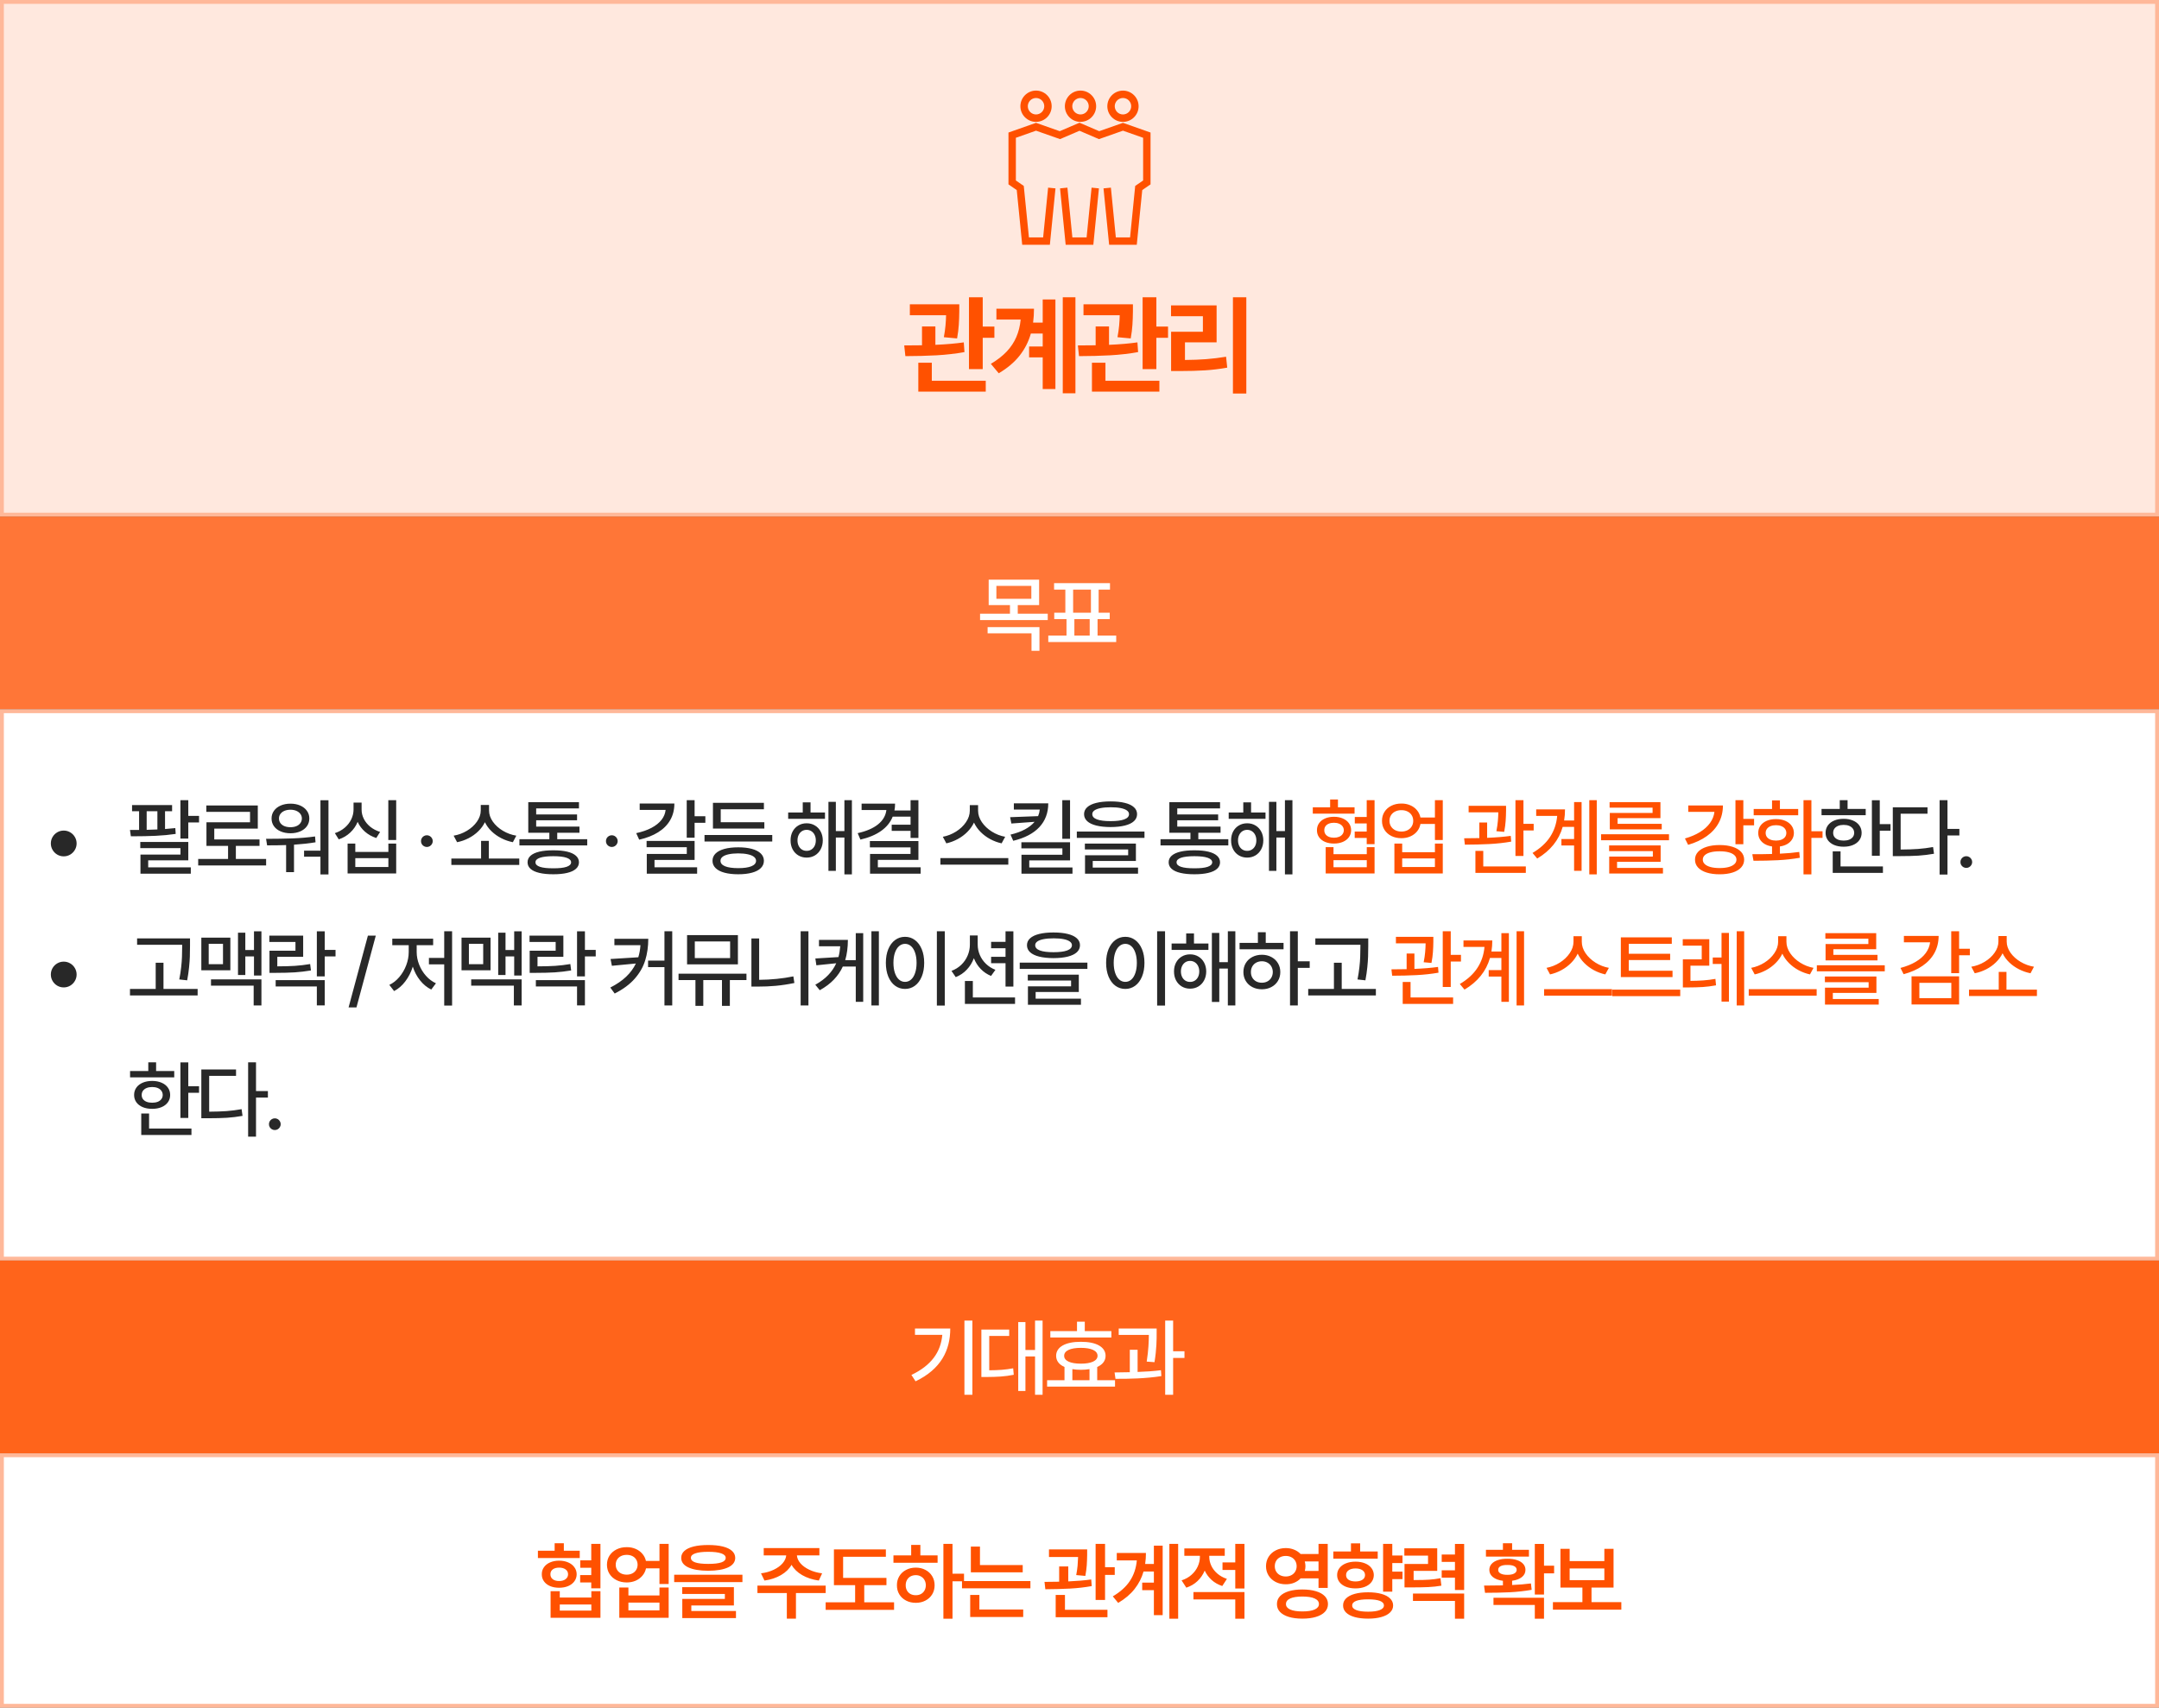
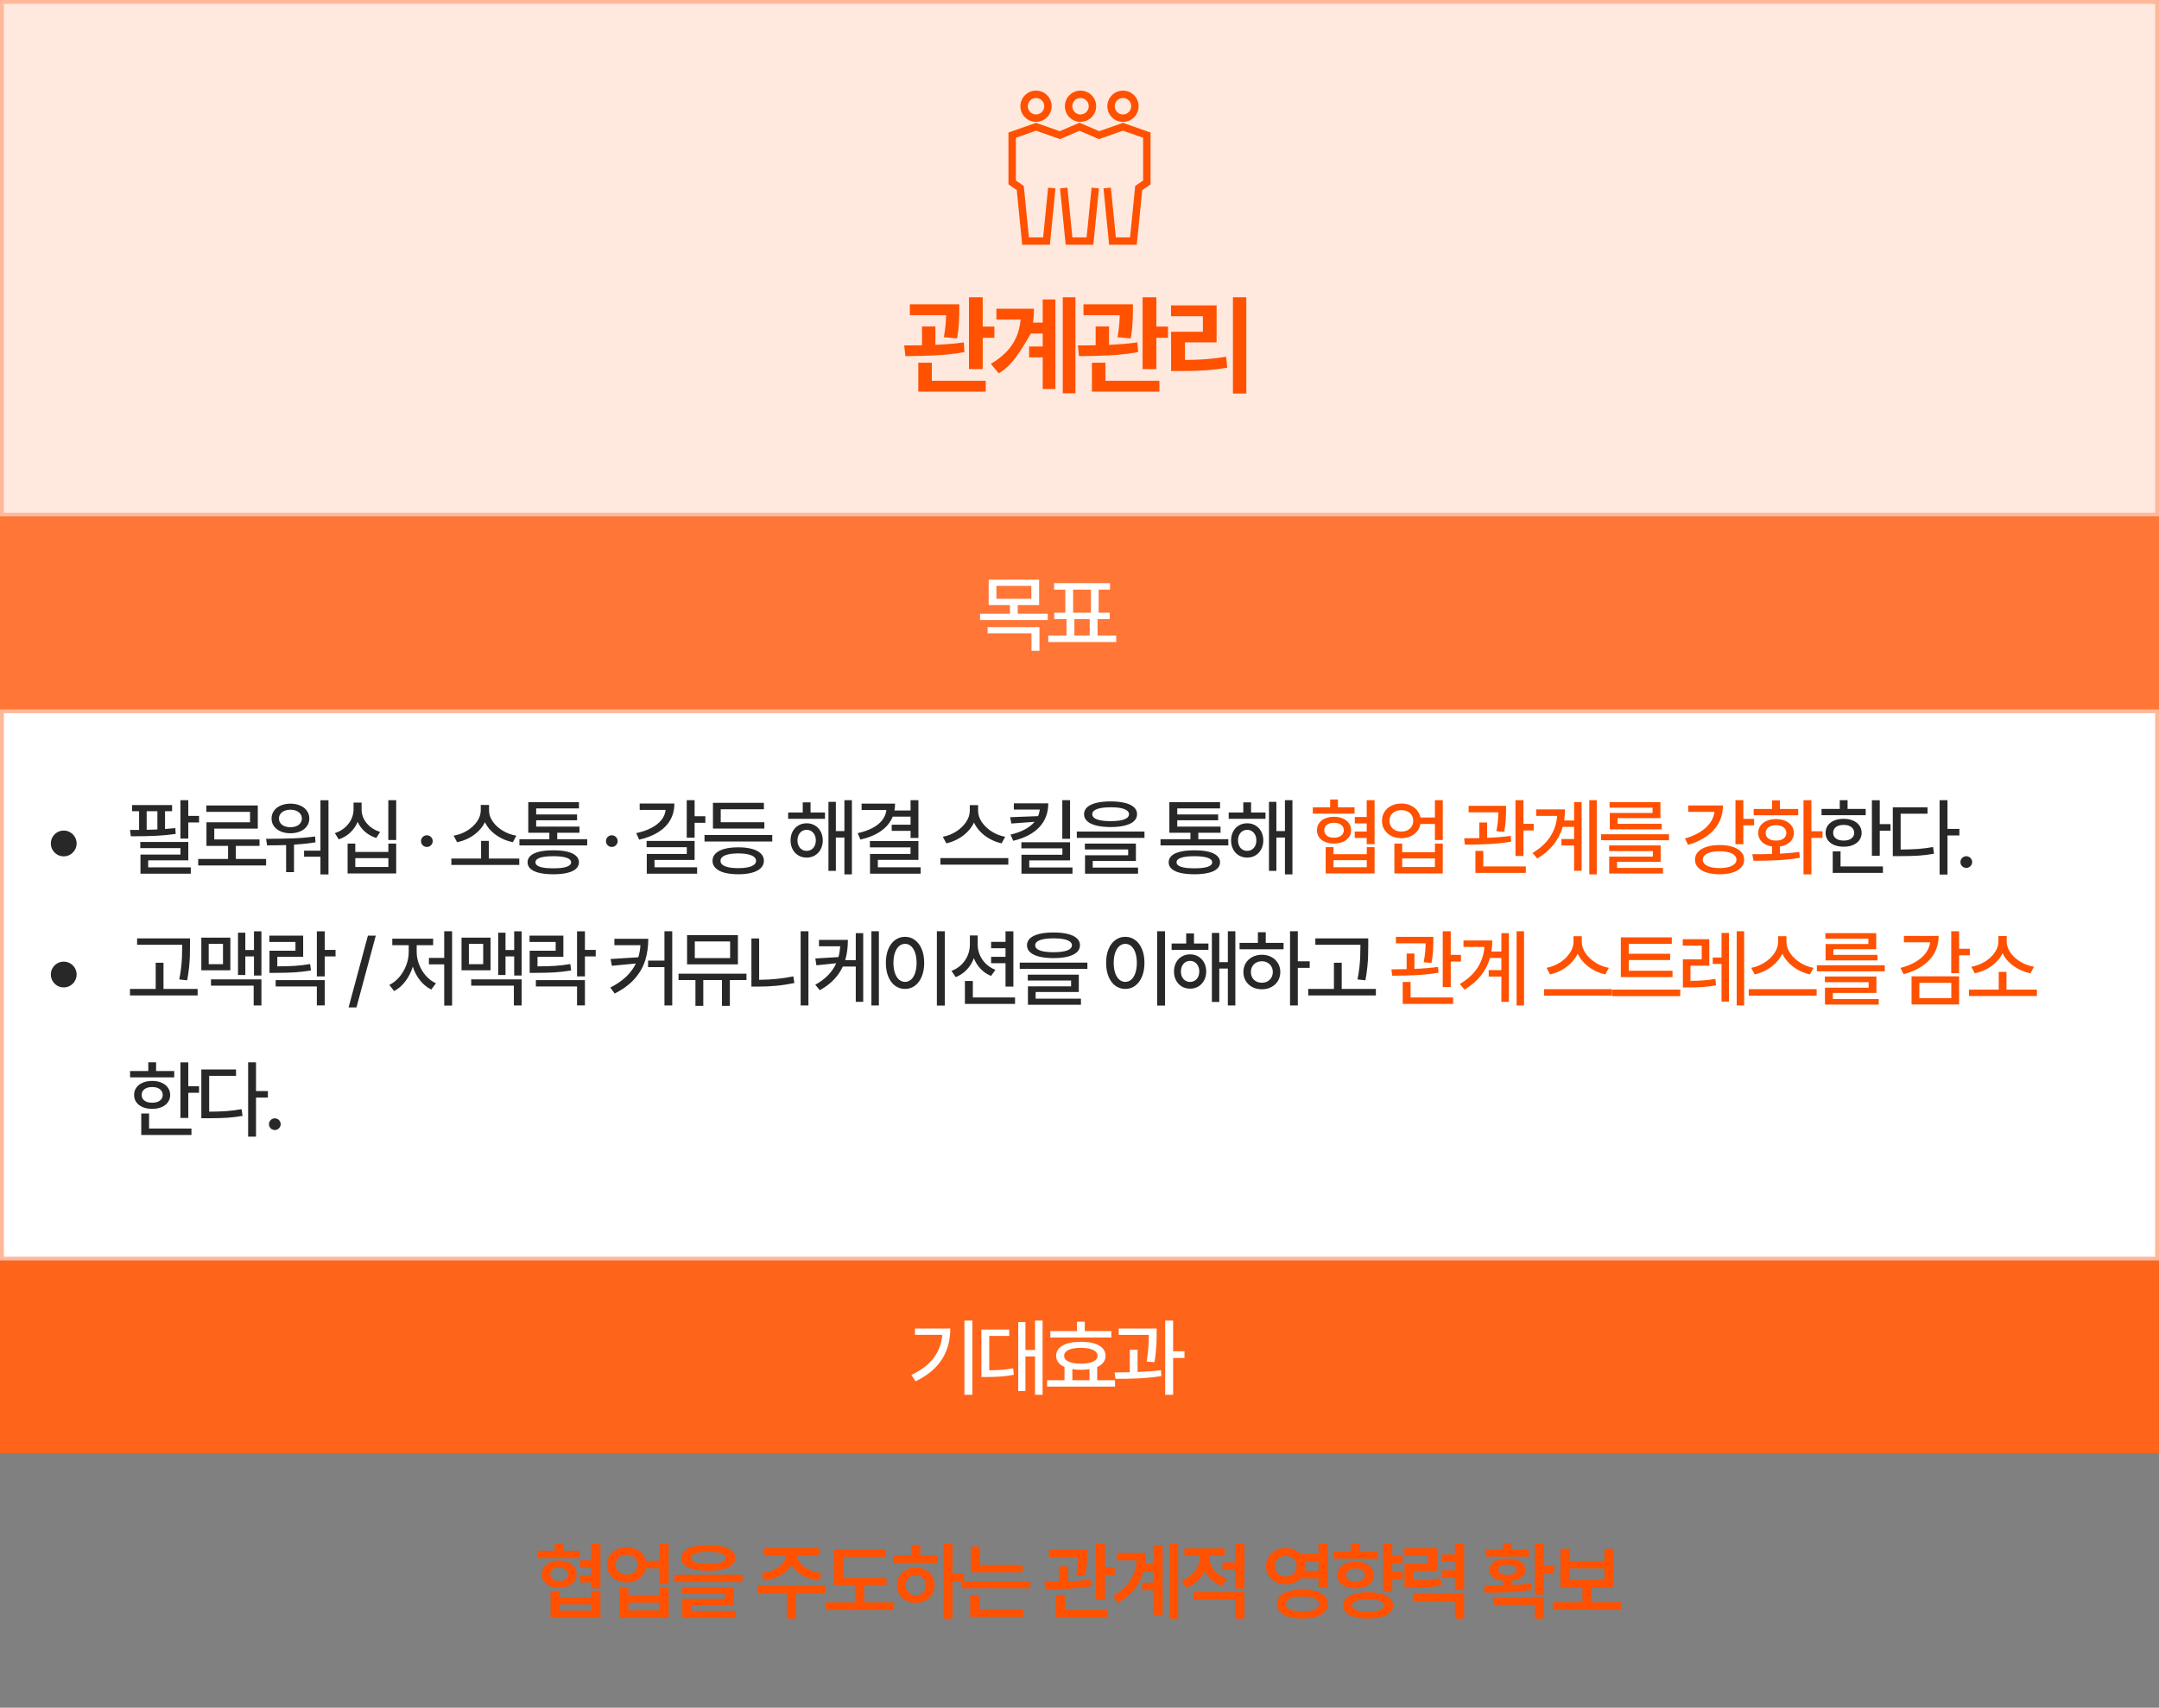
<svg xmlns="http://www.w3.org/2000/svg" width="560" height="443" viewBox="0 0 560 443" fill="none">
  <rect x="0" y="0" width="560" height="443" fill="#808080" stroke="none" />
  <rect x="0.5" y="0.5" width="559" height="133" fill="#FFE8DE" />
  <rect x="0.5" y="0.5" width="559" height="133" stroke="#FFB899" />
  <g clip-path="url(#clip0_4247_2871)">
    <path d="M268.725 31.618C266.49 31.618 264.67 29.798 264.67 27.563C264.67 25.328 266.49 23.5 268.725 23.5C270.96 23.5 272.78 25.32 272.78 27.555C272.78 29.79 270.96 31.611 268.725 31.611V31.618ZM268.725 25.42C267.55 25.42 266.59 26.38 266.59 27.555C266.59 28.73 267.55 29.691 268.725 29.691C269.9 29.691 270.86 28.73 270.86 27.555C270.86 26.38 269.9 25.42 268.725 25.42Z" fill="#FF5100" />
    <path d="M280.261 31.618C278.026 31.618 276.206 29.798 276.206 27.563C276.206 25.328 278.026 23.5 280.261 23.5C282.496 23.5 284.316 25.32 284.316 27.555C284.316 29.79 282.496 31.611 280.261 31.611V31.618ZM280.261 25.42C279.086 25.42 278.126 26.38 278.126 27.555C278.126 28.73 279.086 29.691 280.261 29.691C281.436 29.691 282.396 28.73 282.396 27.555C282.396 26.38 281.436 25.42 280.261 25.42Z" fill="#FF5100" />
    <path d="M291.275 31.618C289.04 31.618 287.22 29.798 287.22 27.563C287.22 25.328 289.04 23.507 291.275 23.507C293.51 23.507 295.33 25.328 295.33 27.563C295.33 29.798 293.51 31.618 291.275 31.618ZM291.275 25.42C290.1 25.42 289.14 26.38 289.14 27.555C289.14 28.73 290.1 29.69 291.275 29.69C292.45 29.69 293.41 28.73 293.41 27.555C293.41 26.38 292.45 25.42 291.275 25.42Z" fill="#FF5100" />
    <path d="M294.854 63.5H287.688L286.229 48.868L288.141 48.676L289.424 61.58H293.118L294.447 48.231L296.505 46.818V35.742L291.275 33.899L285.046 36.088L280 33.922L274.946 36.088L268.725 33.899L263.495 35.742V46.818L265.545 48.231L266.882 61.58H270.568L271.859 48.676L273.771 48.868L272.312 63.5H265.138L263.725 49.306L261.575 47.824V34.383L268.725 31.864L274.877 34.03L280 31.833L285.115 34.03L291.275 31.864L298.426 34.383V47.824L296.275 49.306L294.854 63.5Z" fill="#FF5100" />
    <path d="M283.587 63.5H276.413L274.954 48.868L276.866 48.676L278.149 61.58H281.843L283.134 48.676L285.038 48.868L283.587 63.5Z" fill="#FF5100" />
  </g>
-   <path d="M248.818 80.492V80.743C248.805 81.987 248.763 83.151 248.692 84.233C248.628 85.31 248.479 86.496 248.247 87.791L244.815 87.472C245.015 86.389 245.157 85.394 245.24 84.485C245.324 83.57 245.376 82.667 245.395 81.778H235.997V78.935H248.818V80.492ZM234.537 89.609C236.142 89.609 237.68 89.596 239.149 89.57V84.688H242.62V89.454C245.418 89.332 247.873 89.119 249.988 88.816L250.162 91.33C247.861 91.749 245.447 92.029 242.92 92.171C240.4 92.307 237.705 92.377 234.837 92.384L234.537 89.609ZM238.192 94.095H241.692V98.775H255.682V101.588H238.192V94.095ZM251.332 77.117H254.899V84.717H257.925V87.627H254.899V95.758H251.332V77.117ZM278.946 102.023H275.659V77.117H278.946V102.023ZM257.008 94.385C258.671 93.399 260.044 92.332 261.127 91.185C262.21 90.031 263.041 88.774 263.621 87.414C264.208 86.054 264.582 84.546 264.743 82.889H258.449V80.086H268.195C268.195 81.33 268.117 82.532 267.963 83.692H270.457V77.688H273.754V100.912H270.457V92.713H266.928V89.889H270.457V86.525H267.382C266.783 88.639 265.807 90.553 264.453 92.268C263.106 93.976 261.304 95.497 259.048 96.832L257.008 94.385ZM293.856 80.492V80.743C293.843 81.987 293.801 83.151 293.73 84.233C293.666 85.31 293.518 86.496 293.286 87.791L289.853 87.472C290.053 86.389 290.195 85.394 290.279 84.485C290.363 83.57 290.414 82.667 290.433 81.778H281.036V78.935H293.856V80.492ZM279.576 89.609C281.181 89.609 282.718 89.596 284.188 89.57V84.688H287.659V89.454C290.456 89.332 292.912 89.119 295.026 88.816L295.2 91.33C292.899 91.749 290.485 92.029 287.958 92.171C285.438 92.307 282.744 92.377 279.875 92.384L279.576 89.609ZM283.23 94.095H286.73V98.775H300.721V101.588H283.23V94.095ZM296.37 77.117H299.938V84.717H302.964V87.627H299.938V95.758H296.37V77.117ZM323.269 102.081H319.798V77.117H323.269V102.081ZM303.739 79.216H315.563V88.807H307.355V93.38C309.353 93.367 311.193 93.296 312.875 93.167C314.558 93.038 316.272 92.829 318.019 92.539L318.319 95.371C316.404 95.713 314.493 95.945 312.585 96.068C310.684 96.19 308.486 96.251 305.991 96.251H303.758V86.061H312.005V82.029H303.739V79.216Z" fill="#FF5100" />
+   <path d="M248.818 80.492V80.743C248.805 81.987 248.763 83.151 248.692 84.233C248.628 85.31 248.479 86.496 248.247 87.791L244.815 87.472C245.015 86.389 245.157 85.394 245.24 84.485C245.324 83.57 245.376 82.667 245.395 81.778H235.997V78.935H248.818V80.492ZM234.537 89.609C236.142 89.609 237.68 89.596 239.149 89.57V84.688H242.62V89.454C245.418 89.332 247.873 89.119 249.988 88.816L250.162 91.33C247.861 91.749 245.447 92.029 242.92 92.171C240.4 92.307 237.705 92.377 234.837 92.384L234.537 89.609ZM238.192 94.095H241.692V98.775H255.682V101.588H238.192V94.095ZM251.332 77.117H254.899V84.717H257.925V87.627H254.899V95.758H251.332V77.117ZM278.946 102.023H275.659V77.117H278.946V102.023ZM257.008 94.385C258.671 93.399 260.044 92.332 261.127 91.185C262.21 90.031 263.041 88.774 263.621 87.414C264.208 86.054 264.582 84.546 264.743 82.889H258.449V80.086H268.195C268.195 81.33 268.117 82.532 267.963 83.692H270.457V77.688H273.754V100.912H270.457V92.713H266.928V89.889H270.457V86.525H267.382C263.106 93.976 261.304 95.497 259.048 96.832L257.008 94.385ZM293.856 80.492V80.743C293.843 81.987 293.801 83.151 293.73 84.233C293.666 85.31 293.518 86.496 293.286 87.791L289.853 87.472C290.053 86.389 290.195 85.394 290.279 84.485C290.363 83.57 290.414 82.667 290.433 81.778H281.036V78.935H293.856V80.492ZM279.576 89.609C281.181 89.609 282.718 89.596 284.188 89.57V84.688H287.659V89.454C290.456 89.332 292.912 89.119 295.026 88.816L295.2 91.33C292.899 91.749 290.485 92.029 287.958 92.171C285.438 92.307 282.744 92.377 279.875 92.384L279.576 89.609ZM283.23 94.095H286.73V98.775H300.721V101.588H283.23V94.095ZM296.37 77.117H299.938V84.717H302.964V87.627H299.938V95.758H296.37V77.117ZM323.269 102.081H319.798V77.117H323.269V102.081ZM303.739 79.216H315.563V88.807H307.355V93.38C309.353 93.367 311.193 93.296 312.875 93.167C314.558 93.038 316.272 92.829 318.019 92.539L318.319 95.371C316.404 95.713 314.493 95.945 312.585 96.068C310.684 96.19 308.486 96.251 305.991 96.251H303.758V86.061H312.005V82.029H303.739V79.216Z" fill="#FF5100" />
  <rect width="560" height="50" transform="translate(0 134)" fill="#FF7637" />
  <path d="M269.527 150.371V156.967H263.984V159.201H271.762V160.855H254.209V159.201H261.965V156.967H256.443V150.371H269.527ZM258.441 151.982V155.334H267.508V151.982H258.441ZM269.613 162.682V168.826H267.551V164.293H256.164V162.682H269.613ZM289.52 164.873V166.549H271.903V164.873H276.629V160.598H273.45V158.943H276.328V152.949H273.407V151.273H287.909V152.949H284.965V158.943H287.844V160.598H284.686V164.873H289.52ZM278.348 158.943H282.967V152.949H278.348V158.943ZM278.67 164.873H282.645V160.598H278.67V164.873Z" fill="white" />
  <rect x="0.5" y="184.5" width="559" height="142" fill="white" />
  <rect x="0.5" y="184.5" width="559" height="142" stroke="#FFB899" />
  <path d="M16.531 222.144C15.923 222.144 15.364 221.994 14.852 221.695C14.341 221.392 13.935 220.984 13.637 220.472C13.338 219.961 13.188 219.404 13.188 218.801C13.188 218.193 13.338 217.634 13.637 217.122C13.935 216.611 14.341 216.206 14.852 215.907C15.364 215.608 15.923 215.459 16.531 215.459C17.134 215.459 17.691 215.608 18.202 215.907C18.714 216.206 19.119 216.611 19.418 217.122C19.721 217.634 19.873 218.193 19.873 218.801C19.873 219.404 19.721 219.961 19.418 220.472C19.119 220.984 18.714 221.392 18.202 221.695C17.691 221.994 17.134 222.144 16.531 222.144ZM44.638 210.445H42.807V215.056C43.684 214.995 44.572 214.914 45.474 214.813L45.572 216.325C43.937 216.568 42.2 216.732 40.361 216.818C38.523 216.899 36.575 216.94 34.519 216.94H33.942L33.714 215.299C34.737 215.299 35.525 215.297 36.077 215.291V210.445H34.254V208.849H44.638V210.445ZM36.388 218.414H48.839V223.177H38.439V225H49.492V226.641H36.434V221.68H46.811V220.009H36.388V218.414ZM38.044 215.261C38.976 215.236 39.903 215.205 40.825 215.17V210.445H38.044V215.261ZM46.796 207.573H48.839V211.653H51.627V213.354H48.839V217.532H46.796V207.573ZM69.025 224.514H51.408V222.82H59.156V219.432H53.55V213.309H64.854V210.604H53.512V208.941H66.867V214.95H55.578V217.76H67.315V219.432H61.177V222.82H69.025V224.514ZM85.199 226.831H83.117V222.235H78.871V220.677H83.117V207.588H85.199V226.831ZM69.01 217.601C71.583 217.596 73.88 217.558 75.9 217.487C77.926 217.411 79.866 217.244 81.719 216.985L81.841 218.497C80.19 218.776 78.329 218.983 76.257 219.12V226.238H74.214V219.219C72.907 219.27 71.264 219.295 69.284 219.295L69.01 217.601ZM70.438 212.314C70.438 211.569 70.646 210.906 71.061 210.323C71.477 209.741 72.056 209.288 72.801 208.963C73.546 208.639 74.394 208.477 75.346 208.477C76.288 208.477 77.129 208.639 77.868 208.963C78.607 209.288 79.185 209.741 79.6 210.323C80.02 210.906 80.231 211.569 80.231 212.314C80.231 213.073 80.023 213.744 79.608 214.327C79.192 214.904 78.615 215.352 77.876 215.671C77.136 215.99 76.293 216.152 75.346 216.157C74.389 216.152 73.538 215.99 72.793 215.671C72.049 215.352 71.469 214.904 71.054 214.327C70.644 213.749 70.438 213.078 70.438 212.314ZM72.36 212.314C72.36 212.769 72.484 213.169 72.733 213.514C72.981 213.858 73.33 214.124 73.781 214.311C74.237 214.494 74.758 214.585 75.346 214.585C75.918 214.585 76.427 214.494 76.873 214.311C77.319 214.124 77.665 213.858 77.914 213.514C78.167 213.169 78.296 212.769 78.301 212.314C78.296 211.873 78.167 211.483 77.914 211.144C77.66 210.799 77.311 210.531 76.865 210.338C76.42 210.146 75.913 210.05 75.346 210.05C74.758 210.05 74.237 210.146 73.781 210.338C73.33 210.531 72.981 210.799 72.733 211.144C72.484 211.483 72.36 211.873 72.36 212.314ZM93.792 209.997C93.787 210.837 93.979 211.645 94.369 212.42C94.759 213.195 95.316 213.878 96.04 214.471C96.77 215.058 97.62 215.504 98.593 215.808L97.598 217.388C96.478 217.023 95.503 216.479 94.673 215.755C93.847 215.031 93.212 214.18 92.766 213.202C92.326 214.266 91.682 215.193 90.837 215.983C89.996 216.773 89.006 217.358 87.866 217.738L86.856 216.127C87.838 215.803 88.694 215.329 89.424 214.706C90.158 214.078 90.72 213.357 91.11 212.541C91.505 211.721 91.703 210.873 91.703 209.997V208.196H93.792V209.997ZM90.16 218.839H92.158V220.997H100.735V218.839H102.763V226.58H90.16V218.839ZM100.735 224.916V222.607H92.158V224.916H100.735ZM100.72 207.573H102.763V217.905H100.72V207.573ZM110.728 219.713C110.449 219.713 110.191 219.644 109.953 219.508C109.72 219.371 109.535 219.186 109.398 218.953C109.262 218.72 109.196 218.467 109.201 218.193C109.196 217.92 109.262 217.667 109.398 217.434C109.535 217.201 109.72 217.016 109.953 216.879C110.191 216.742 110.449 216.674 110.728 216.674C110.996 216.674 111.247 216.742 111.48 216.879C111.713 217.016 111.898 217.201 112.034 217.434C112.176 217.667 112.247 217.92 112.247 218.193C112.247 218.467 112.176 218.72 112.034 218.953C111.898 219.186 111.713 219.371 111.48 219.508C111.247 219.644 110.996 219.713 110.728 219.713ZM134.688 224.377H117.072V222.713H124.782V218.125H126.788V222.713H134.688V224.377ZM117.664 216.78C118.89 216.578 120.042 216.152 121.121 215.504C122.2 214.856 123.063 214.068 123.711 213.142C124.365 212.21 124.694 211.247 124.699 210.255V208.811H126.849V210.255C126.849 211.247 127.175 212.21 127.829 213.142C128.482 214.068 129.351 214.856 130.434 215.504C131.523 216.152 132.685 216.578 133.921 216.78L133.025 218.474C131.982 218.267 130.986 217.922 130.039 217.441C129.092 216.96 128.249 216.365 127.51 215.656C126.77 214.942 126.193 214.152 125.778 213.286C125.357 214.147 124.78 214.934 124.046 215.648C123.311 216.363 122.47 216.963 121.523 217.449C120.581 217.93 119.594 218.272 118.561 218.474L117.664 216.78ZM152.314 219.318H134.727V217.692H142.491V216.021H137.022V208.097H150.171V209.715H139.073V211.273H149.678V212.792H139.073V214.433H150.301V216.021H144.535V217.692H152.314V219.318ZM136.839 223.686C136.839 223.017 137.098 222.45 137.614 221.984C138.136 221.518 138.895 221.166 139.893 220.928C140.891 220.69 142.099 220.574 143.517 220.579C144.925 220.574 146.125 220.69 147.118 220.928C148.11 221.166 148.865 221.518 149.381 221.984C149.903 222.45 150.166 223.017 150.171 223.686C150.166 224.359 149.903 224.927 149.381 225.387C148.865 225.853 148.11 226.203 147.118 226.436C146.13 226.674 144.93 226.793 143.517 226.793C142.094 226.793 140.883 226.674 139.886 226.436C138.893 226.203 138.136 225.853 137.614 225.387C137.098 224.927 136.839 224.359 136.839 223.686ZM138.89 223.686C138.885 224.207 139.273 224.6 140.053 224.863C140.838 225.127 141.992 225.253 143.517 225.243C145.026 225.253 146.171 225.127 146.951 224.863C147.735 224.6 148.131 224.207 148.136 223.686C148.125 223.169 147.728 222.777 146.943 222.508C146.163 222.24 145.021 222.106 143.517 222.106C142.003 222.106 140.85 222.24 140.06 222.508C139.275 222.777 138.885 223.169 138.89 223.686ZM158.698 219.713C158.419 219.713 158.161 219.644 157.923 219.508C157.69 219.371 157.505 219.186 157.369 218.953C157.232 218.72 157.166 218.467 157.171 218.193C157.166 217.92 157.232 217.667 157.369 217.434C157.505 217.201 157.69 217.016 157.923 216.879C158.161 216.742 158.419 216.674 158.698 216.674C158.966 216.674 159.217 216.742 159.45 216.879C159.683 217.016 159.868 217.201 160.005 217.434C160.146 217.667 160.217 217.92 160.217 218.193C160.217 218.467 160.146 218.72 160.005 218.953C159.868 219.186 159.683 219.371 159.45 219.508C159.217 219.644 158.966 219.713 158.698 219.713ZM180.167 211.736H182.955V213.445H180.167V217.312H178.124V207.573H180.167V211.736ZM165.019 216.127C166.569 215.793 167.896 215.332 169 214.744C170.109 214.152 170.97 213.463 171.583 212.678C172.196 211.893 172.55 211.035 172.646 210.103H165.923V208.439H174.918C174.918 210.065 174.556 211.503 173.831 212.754C173.107 214.005 172.064 215.053 170.702 215.899C169.344 216.745 167.708 217.386 165.794 217.821L165.019 216.127ZM167.716 218.14H180.167V223.078H169.767V224.992H180.82V226.641H167.762V221.528H178.139V219.781H167.716V218.14ZM200.307 218.3H182.736V216.613H200.307V218.3ZM184.81 223.298C184.81 222.559 185.076 221.928 185.607 221.407C186.139 220.885 186.904 220.488 187.901 220.214C188.904 219.941 190.099 219.804 191.487 219.804C192.865 219.804 194.05 219.941 195.042 220.214C196.04 220.488 196.805 220.885 197.337 221.407C197.868 221.928 198.137 222.559 198.142 223.298C198.137 224.038 197.868 224.668 197.337 225.19C196.81 225.717 196.048 226.114 195.05 226.383C194.057 226.656 192.87 226.793 191.487 226.793C190.099 226.793 188.904 226.656 187.901 226.383C186.904 226.114 186.139 225.717 185.607 225.19C185.076 224.668 184.81 224.038 184.81 223.298ZM184.924 208.265H198.142V209.928H186.944V213.294H198.256V214.942H184.924V208.265ZM186.884 223.298C186.878 223.916 187.273 224.39 188.069 224.719C188.869 225.043 190.008 225.205 191.487 225.205C192.951 225.205 194.085 225.043 194.89 224.719C195.696 224.39 196.101 223.916 196.106 223.298C196.101 222.893 195.916 222.549 195.551 222.265C195.187 221.977 194.66 221.759 193.971 221.612C193.282 221.46 192.454 221.381 191.487 221.376C190.51 221.381 189.677 221.46 188.988 221.612C188.299 221.759 187.775 221.977 187.415 222.265C187.056 222.549 186.878 222.893 186.884 223.298ZM213.984 212.412H204.435V210.764H208.218V208.143H210.239V210.764H213.984V212.412ZM205.058 217.996C205.053 217.145 205.227 216.383 205.582 215.709C205.942 215.036 206.438 214.512 207.071 214.137C207.709 213.757 208.428 213.567 209.228 213.567C210.029 213.567 210.745 213.757 211.378 214.137C212.011 214.512 212.508 215.036 212.867 215.709C213.227 216.383 213.409 217.145 213.414 217.996C213.409 218.862 213.227 219.634 212.867 220.313C212.508 220.991 212.011 221.521 211.378 221.901C210.745 222.28 210.029 222.47 209.228 222.47C208.428 222.47 207.709 222.28 207.071 221.901C206.438 221.521 205.942 220.991 205.582 220.313C205.227 219.629 205.053 218.857 205.058 217.996ZM206.851 217.996C206.851 218.533 206.952 219.009 207.155 219.424C207.357 219.834 207.638 220.153 207.998 220.381C208.357 220.609 208.768 220.721 209.228 220.715C209.684 220.721 210.092 220.609 210.451 220.381C210.816 220.153 211.1 219.834 211.302 219.424C211.505 219.009 211.606 218.533 211.606 217.996C211.606 217.469 211.505 217.001 211.302 216.59C211.1 216.175 210.816 215.851 210.451 215.618C210.092 215.385 209.684 215.269 209.228 215.269C208.768 215.269 208.357 215.385 207.998 215.618C207.638 215.851 207.357 216.175 207.155 216.59C206.952 217.001 206.851 217.469 206.851 217.996ZM214.88 208.006H216.802V215.595H219.021V207.573H220.965V226.823H219.021V217.259H216.802V225.919H214.88V208.006ZM238.218 217.373H236.182V215.527H231.29V213.939H236.182V211.843H231.548C230.956 213.321 229.951 214.56 228.533 215.557C227.12 216.555 225.334 217.302 223.177 217.798L222.463 216.127C224.747 215.621 226.517 214.853 227.773 213.825C229.029 212.797 229.74 211.567 229.908 210.133H223.481V208.47H232.164C232.164 209.093 232.111 209.685 232.004 210.247H236.182V207.573H238.218V217.373ZM225.631 218.178H238.218V223.063H227.697V224.992H238.796V226.641H225.669V221.528H236.175V219.811H225.631V218.178ZM253.696 210.308C253.696 211.326 254.02 212.314 254.668 213.271C255.322 214.228 256.188 215.046 257.266 215.724C258.35 216.403 259.502 216.851 260.723 217.069L259.796 218.771C258.768 218.548 257.783 218.183 256.841 217.677C255.904 217.17 255.071 216.55 254.342 215.816C253.612 215.081 253.043 214.271 252.632 213.385C252.217 214.266 251.642 215.074 250.908 215.808C250.179 216.542 249.346 217.163 248.409 217.669C247.472 218.176 246.489 218.543 245.461 218.771L244.549 217.069C245.765 216.841 246.909 216.39 247.983 215.717C249.057 215.038 249.918 214.22 250.566 213.263C251.214 212.306 251.541 211.321 251.546 210.308V208.857H253.696V210.308ZM243.919 222.599H261.536V224.294H243.919V222.599ZM277.55 217.586H275.537V207.573H277.55V217.586ZM269.262 211.713C269.49 211.177 269.635 210.609 269.695 210.012H262.972V208.401H271.899C271.893 210.863 271.124 212.916 269.589 214.562C268.06 216.203 265.801 217.386 262.813 218.11L262.106 216.507C263.565 216.163 264.813 215.709 265.852 215.147C266.895 214.585 267.728 213.932 268.351 213.187L262.327 213.628L262.008 211.987L269.262 211.713ZM264.925 218.49H277.55V223.2H266.968V225.03H278.181V226.641H264.948V221.726H275.56V220.077H264.925V218.49ZM288.065 207.892C289.509 207.892 290.744 208.021 291.772 208.28C292.801 208.533 293.583 208.908 294.12 209.404C294.662 209.895 294.933 210.493 294.933 211.197C294.933 211.911 294.662 212.519 294.12 213.02C293.583 213.516 292.801 213.894 291.772 214.152C290.749 214.41 289.514 214.542 288.065 214.547C286.617 214.542 285.379 214.41 284.35 214.152C283.322 213.894 282.537 213.516 281.996 213.02C281.454 212.519 281.183 211.911 281.183 211.197C281.183 210.493 281.454 209.895 281.996 209.404C282.537 208.908 283.322 208.533 284.35 208.28C285.384 208.021 286.622 207.892 288.065 207.892ZM279.306 215.717H296.855V217.35H279.306V215.717ZM281.395 218.831H294.629V223.336H283.431V225.061H295.183V226.641H281.433V221.87H292.623V220.358H281.395V218.831ZM283.317 211.197C283.312 211.794 283.715 212.248 284.525 212.557C285.341 212.86 286.521 213.012 288.065 213.012C289.615 213.012 290.798 212.86 291.613 212.557C292.433 212.248 292.844 211.794 292.844 211.197C292.844 210.822 292.661 210.503 292.297 210.24C291.932 209.971 291.395 209.766 290.686 209.624C289.982 209.483 289.126 209.412 288.118 209.412C287.095 209.412 286.224 209.483 285.505 209.624C284.786 209.761 284.239 209.964 283.864 210.232C283.495 210.5 283.312 210.822 283.317 211.197ZM318.599 219.318H301.013V217.692H308.777V216.021H303.307V208.097H316.457V209.715H305.358V211.273H315.963V212.792H305.358V214.433H316.586V216.021H310.82V217.692H318.599V219.318ZM303.125 223.686C303.125 223.017 303.383 222.45 303.9 221.984C304.421 221.518 305.181 221.166 306.179 220.928C307.176 220.69 308.384 220.574 309.802 220.579C311.21 220.574 312.411 220.69 313.403 220.928C314.396 221.166 315.15 221.518 315.667 221.984C316.189 222.45 316.452 223.017 316.457 223.686C316.452 224.359 316.189 224.927 315.667 225.387C315.15 225.853 314.396 226.203 313.403 226.436C312.416 226.674 311.215 226.793 309.802 226.793C308.379 226.793 307.169 226.674 306.171 226.436C305.179 226.203 304.421 225.853 303.9 225.387C303.383 224.927 303.125 224.359 303.125 223.686ZM305.176 223.686C305.171 224.207 305.558 224.6 306.338 224.863C307.123 225.127 308.278 225.253 309.802 225.243C311.312 225.253 312.456 225.127 313.236 224.863C314.021 224.6 314.416 224.207 314.421 223.686C314.411 223.169 314.014 222.777 313.229 222.508C312.449 222.24 311.307 222.106 309.802 222.106C308.288 222.106 307.136 222.24 306.346 222.508C305.561 222.777 305.171 223.169 305.176 223.686ZM328.248 212.412H318.699V210.764H322.482V208.143H324.503V210.764H328.248V212.412ZM319.322 217.996C319.317 217.145 319.492 216.383 319.846 215.709C320.206 215.036 320.702 214.512 321.335 214.137C321.973 213.757 322.692 213.567 323.493 213.567C324.293 213.567 325.009 213.757 325.642 214.137C326.276 214.512 326.772 215.036 327.131 215.709C327.491 216.383 327.673 217.145 327.678 217.996C327.673 218.862 327.491 219.634 327.131 220.313C326.772 220.991 326.276 221.521 325.642 221.901C325.009 222.28 324.293 222.47 323.493 222.47C322.692 222.47 321.973 222.28 321.335 221.901C320.702 221.521 320.206 220.991 319.846 220.313C319.492 219.629 319.317 218.857 319.322 217.996ZM321.115 217.996C321.115 218.533 321.216 219.009 321.419 219.424C321.621 219.834 321.902 220.153 322.262 220.381C322.622 220.609 323.032 220.721 323.493 220.715C323.948 220.721 324.356 220.609 324.716 220.381C325.08 220.153 325.364 219.834 325.567 219.424C325.769 219.009 325.87 218.533 325.87 217.996C325.87 217.469 325.769 217.001 325.567 216.59C325.364 216.175 325.08 215.851 324.716 215.618C324.356 215.385 323.948 215.269 323.493 215.269C323.032 215.269 322.622 215.385 322.262 215.618C321.902 215.851 321.621 216.175 321.419 216.59C321.216 217.001 321.115 217.469 321.115 217.996ZM329.145 208.006H331.067V215.595H333.285V207.573H335.23V226.823H333.285V217.259H331.067V225.919H329.145V208.006ZM487.572 213.78H490.36V215.481H487.572V221.999H485.529V207.588H487.572V213.78ZM472.47 209.837H477.195V207.581H479.224V209.837H483.926V211.478H472.47V209.837ZM473.518 216.051C473.518 215.322 473.713 214.684 474.103 214.137C474.493 213.585 475.043 213.159 475.752 212.86C476.461 212.557 477.279 212.405 478.206 212.405C479.117 212.405 479.925 212.557 480.629 212.86C481.338 213.159 481.888 213.585 482.277 214.137C482.673 214.684 482.87 215.322 482.87 216.051C482.87 216.765 482.673 217.396 482.277 217.943C481.888 218.485 481.338 218.905 480.629 219.204C479.925 219.497 479.117 219.644 478.206 219.644C477.279 219.644 476.461 219.497 475.752 219.204C475.043 218.905 474.493 218.485 474.103 217.943C473.713 217.396 473.518 216.765 473.518 216.051ZM475.372 220.852H477.4V224.757H488.393V226.428H475.372V220.852ZM475.486 216.051C475.481 216.461 475.59 216.818 475.813 217.122C476.041 217.426 476.36 217.659 476.77 217.821C477.18 217.978 477.659 218.057 478.206 218.057C478.748 218.057 479.224 217.978 479.634 217.821C480.044 217.659 480.363 217.426 480.591 217.122C480.819 216.818 480.935 216.461 480.94 216.051C480.935 215.631 480.819 215.266 480.591 214.957C480.363 214.643 480.044 214.403 479.634 214.235C479.224 214.068 478.748 213.985 478.206 213.985C477.659 213.985 477.18 214.068 476.77 214.235C476.36 214.403 476.041 214.643 475.813 214.957C475.59 215.266 475.481 215.631 475.486 216.051ZM505.137 215.026H508.221V216.72H505.137V226.861H503.093V207.573H505.137V215.026ZM490.954 209.427H499.956V211.083H492.99V220.381C494.702 220.371 496.201 220.32 497.487 220.229C498.778 220.133 500.083 219.966 501.399 219.728L501.642 221.468C500.265 221.711 498.915 221.875 497.593 221.961C496.272 222.042 494.694 222.083 492.861 222.083H492.504H490.954V209.427ZM510.023 225.144C509.744 225.144 509.486 225.076 509.248 224.939C509.015 224.802 508.83 224.618 508.693 224.385C508.556 224.152 508.491 223.898 508.496 223.625C508.491 223.352 508.556 223.098 508.693 222.865C508.83 222.632 509.015 222.448 509.248 222.311C509.486 222.174 509.744 222.106 510.023 222.106C510.291 222.106 510.542 222.174 510.775 222.311C511.008 222.448 511.192 222.632 511.329 222.865C511.471 223.098 511.542 223.352 511.542 223.625C511.542 223.898 511.471 224.152 511.329 224.385C511.192 224.618 511.008 224.802 510.775 224.939C510.542 225.076 510.291 225.144 510.023 225.144ZM16.531 256.144C15.923 256.144 15.364 255.994 14.852 255.695C14.341 255.392 13.935 254.984 13.637 254.472C13.338 253.961 13.188 253.404 13.188 252.801C13.188 252.193 13.338 251.634 13.637 251.122C13.935 250.611 14.341 250.206 14.852 249.907C15.364 249.608 15.923 249.459 16.531 249.459C17.134 249.459 17.691 249.608 18.202 249.907C18.714 250.206 19.119 250.611 19.418 251.122C19.721 251.634 19.873 252.193 19.873 252.801C19.873 253.404 19.721 253.961 19.418 254.472C19.119 254.984 18.714 255.392 18.202 255.695C17.691 255.994 17.134 256.144 16.531 256.144ZM49.287 245.311C49.282 246.415 49.267 247.362 49.242 248.152C49.216 248.937 49.151 249.854 49.044 250.902C48.943 251.95 48.778 253.085 48.55 254.305L46.499 254.077C46.722 252.953 46.887 251.892 46.993 250.894C47.105 249.892 47.173 249 47.198 248.22C47.229 247.44 47.246 246.526 47.251 245.478V245.311V245.083H35.56V243.427H49.287V245.311ZM33.714 256.539H40.384V249.747H42.405V256.539H51.262V258.225H33.714V256.539ZM67.809 253.059H65.879V248.106H63.631V252.93H61.732V241.945H63.631V246.45H65.879V241.588H67.809V253.059ZM52.221 243.229H59.749V251.7H52.221V243.229ZM57.842 250.119V244.825H54.135V250.119H57.842ZM54.727 254.055H67.809V260.823H65.796V255.695H54.727V254.055ZM78.635 248.213H71.927V250.682C73.71 250.677 75.24 250.634 76.516 250.552C77.797 250.466 79.106 250.309 80.443 250.081L80.656 251.745C79.228 251.983 77.822 252.148 76.44 252.239C75.057 252.325 73.391 252.368 71.441 252.368H69.899V246.625H76.637V244.361H69.861V242.713H78.635V248.213ZM71.502 254.252H84.226V260.808H82.183V255.901H71.502V254.252ZM82.183 241.588H84.226V246.412H87.03V248.099H84.226V253.287H82.183V241.588ZM92.457 261.34H90.413L95.427 242.713H97.471L92.457 261.34ZM117.264 260.861H115.22V250.157H111.255V248.486H115.22V241.573H117.264V260.861ZM100.984 255.49C101.946 255.035 102.807 254.358 103.567 253.462C104.332 252.561 104.929 251.543 105.36 250.408C105.79 249.274 106.008 248.134 106.013 246.99V245.189H101.751V243.51H112.349V245.189H108.079V246.99C108.079 248.068 108.292 249.15 108.717 250.233C109.143 251.317 109.735 252.287 110.495 253.143C111.255 253.999 112.116 254.642 113.078 255.073L111.862 256.698C110.768 256.166 109.804 255.379 108.968 254.336C108.132 253.287 107.499 252.095 107.069 250.758C106.628 252.176 105.985 253.444 105.139 254.564C104.294 255.683 103.321 256.526 102.222 257.093L100.984 255.49ZM135.299 253.059H133.37V248.106H131.121V252.93H129.222V241.945H131.121V246.45H133.37V241.588H135.299V253.059ZM119.711 243.229H127.239V251.7H119.711V243.229ZM125.332 250.119V244.825H121.625V250.119H125.332ZM122.218 254.055H135.299V260.823H133.286V255.695H122.218V254.055ZM146.125 248.213H139.418V250.682C141.2 250.677 142.73 250.634 144.006 250.552C145.287 250.466 146.596 250.309 147.933 250.081L148.146 251.745C146.718 251.983 145.313 252.148 143.93 252.239C142.547 252.325 140.881 252.368 138.931 252.368H137.389V246.625H144.128V244.361H137.351V242.713H146.125V248.213ZM138.992 254.252H151.717V260.808H149.673V255.901H138.992V254.252ZM149.673 241.588H151.717V246.412H154.52V248.099H151.717V253.287H149.673V241.588ZM168.151 243.526C168.146 245.561 167.88 247.428 167.354 249.124C166.832 250.821 165.931 252.401 164.649 253.865C163.373 255.328 161.636 256.617 159.438 257.731L158.298 256.182C159.954 255.341 161.324 254.404 162.408 253.371C163.492 252.338 164.333 251.196 164.93 249.945L158.709 250.537L158.367 248.775L165.561 248.327C165.86 247.359 166.047 246.314 166.123 245.189H159.362V243.526H168.151ZM168.098 249.193H172.345V241.573H174.365V260.823H172.345V250.887H168.098V249.193ZM193.616 254.244H189.309V260.93H187.266V254.244H182.419V260.93H180.383V254.244H176V252.581H193.616V254.244ZM178.21 242.584H191.398V250.165H178.21V242.584ZM189.377 248.532V244.217H180.216V248.532H189.377ZM209.692 260.823H207.671V241.573H209.692V260.823ZM194.901 243.45H196.907V254.176C200.042 254.151 202.999 253.852 205.78 253.28L206.046 254.997C204.42 255.336 202.827 255.579 201.267 255.726C199.707 255.868 198.122 255.936 196.512 255.931H194.901V243.45ZM219.926 243.814C219.916 245.794 219.685 247.547 219.234 249.071H221.969V242.067H223.899V259.889H221.969V250.735H218.604C218.047 251.955 217.279 253.08 216.302 254.108C215.33 255.131 214.107 256.052 212.633 256.873L211.471 255.452C212.833 254.693 213.955 253.849 214.836 252.923C215.722 251.996 216.411 250.98 216.902 249.876L211.752 250.408L211.486 248.638L217.48 248.273C217.712 247.418 217.864 246.486 217.935 245.478H212.428V243.814H219.926ZM226.026 241.573H227.963V260.823H226.026V241.573ZM245.056 260.861H243.005V241.573H245.056V260.861ZM229.772 249.77C229.772 248.418 229.982 247.233 230.402 246.215C230.828 245.192 231.418 244.404 232.173 243.852C232.927 243.295 233.786 243.017 234.748 243.017C235.705 243.017 236.558 243.295 237.308 243.852C238.062 244.409 238.652 245.199 239.078 246.222C239.503 247.24 239.716 248.423 239.716 249.77C239.716 251.127 239.503 252.317 239.078 253.34C238.652 254.363 238.062 255.154 237.308 255.711C236.558 256.263 235.705 256.539 234.748 256.539C233.786 256.539 232.927 256.263 232.173 255.711C231.418 255.154 230.828 254.363 230.402 253.34C229.982 252.317 229.772 251.127 229.772 249.77ZM231.739 249.77C231.739 250.773 231.866 251.646 232.119 252.391C232.373 253.135 232.725 253.708 233.175 254.108C233.631 254.508 234.155 254.708 234.748 254.708C235.34 254.708 235.862 254.508 236.313 254.108C236.763 253.708 237.113 253.135 237.361 252.391C237.614 251.646 237.741 250.773 237.741 249.77C237.741 248.772 237.614 247.904 237.361 247.164C237.113 246.42 236.763 245.848 236.313 245.448C235.862 245.047 235.34 244.845 234.748 244.84C234.155 244.845 233.631 245.05 233.175 245.455C232.725 245.855 232.373 246.427 232.119 247.172C231.866 247.911 231.739 248.777 231.739 249.77ZM253.596 245.06C253.596 245.982 253.781 246.876 254.151 247.742C254.52 248.603 255.052 249.367 255.746 250.036C256.44 250.704 257.255 251.218 258.192 251.578L257.06 253.166C256.032 252.75 255.136 252.145 254.371 251.35C253.606 250.55 253.016 249.621 252.601 248.562C252.181 249.697 251.568 250.689 250.763 251.54C249.962 252.391 249.008 253.037 247.899 253.477L246.797 251.859C247.769 251.494 248.615 250.968 249.334 250.279C250.054 249.585 250.603 248.788 250.983 247.886C251.368 246.985 251.563 246.043 251.568 245.06V242.667H253.596V245.06ZM250.276 254.48H252.335V258.757H263.282V260.428H250.276V254.48ZM257.075 248.205H260.813V245.987H257.075V244.323H260.813V241.588H262.849V255.931H260.813V249.861H257.075V248.205ZM273.257 241.892C274.701 241.892 275.936 242.021 276.965 242.28C277.993 242.533 278.775 242.908 279.312 243.404C279.854 243.895 280.125 244.493 280.125 245.197C280.125 245.911 279.854 246.519 279.312 247.02C278.775 247.516 277.993 247.894 276.965 248.152C275.942 248.41 274.706 248.542 273.257 248.547C271.809 248.542 270.571 248.41 269.543 248.152C268.515 247.894 267.73 247.516 267.188 247.02C266.646 246.519 266.375 245.911 266.375 245.197C266.375 244.493 266.646 243.895 267.188 243.404C267.73 242.908 268.515 242.533 269.543 242.28C270.576 242.021 271.814 241.892 273.257 241.892ZM264.498 249.717H282.047V251.35H264.498V249.717ZM266.587 252.831H279.821V257.336H268.623V259.061H280.375V260.641H266.625V255.87H277.815V254.358H266.587V252.831ZM268.509 245.197C268.504 245.794 268.907 246.248 269.717 246.557C270.533 246.86 271.713 247.012 273.257 247.012C274.807 247.012 275.99 246.86 276.805 246.557C277.625 246.248 278.036 245.794 278.036 245.197C278.036 244.822 277.853 244.503 277.489 244.24C277.124 243.971 276.587 243.766 275.878 243.624C275.174 243.483 274.318 243.412 273.311 243.412C272.288 243.412 271.416 243.483 270.697 243.624C269.978 243.761 269.431 243.964 269.056 244.232C268.687 244.5 268.504 244.822 268.509 245.197ZM302.189 260.861H300.137V241.573H302.189V260.861ZM286.904 249.77C286.904 248.418 287.114 247.233 287.535 246.215C287.96 245.192 288.55 244.404 289.305 243.852C290.059 243.295 290.918 243.017 291.88 243.017C292.837 243.017 293.69 243.295 294.44 243.852C295.195 244.409 295.785 245.199 296.21 246.222C296.635 247.24 296.848 248.423 296.848 249.77C296.848 251.127 296.635 252.317 296.21 253.34C295.785 254.363 295.195 255.154 294.44 255.711C293.69 256.263 292.837 256.539 291.88 256.539C290.918 256.539 290.059 256.263 289.305 255.711C288.55 255.154 287.96 254.363 287.535 253.34C287.114 252.317 286.904 251.127 286.904 249.77ZM288.872 249.77C288.872 250.773 288.998 251.646 289.251 252.391C289.505 253.135 289.857 253.708 290.307 254.108C290.763 254.508 291.287 254.708 291.88 254.708C292.472 254.708 292.994 254.508 293.445 254.108C293.896 253.708 294.245 253.135 294.493 252.391C294.746 251.646 294.873 250.773 294.873 249.77C294.873 248.772 294.746 247.904 294.493 247.164C294.245 246.42 293.896 245.848 293.445 245.448C292.994 245.047 292.472 244.845 291.88 244.84C291.287 244.845 290.763 245.05 290.307 245.455C289.857 245.855 289.505 246.427 289.251 247.172C288.998 247.911 288.872 248.777 288.872 249.77ZM313.44 246.412H303.891V244.764H307.674V242.143H309.695V244.764H313.44V246.412ZM304.514 251.996C304.509 251.145 304.684 250.383 305.038 249.709C305.398 249.036 305.894 248.512 306.527 248.137C307.165 247.757 307.885 247.567 308.685 247.567C309.485 247.567 310.202 247.757 310.835 248.137C311.468 248.512 311.964 249.036 312.324 249.709C312.683 250.383 312.865 251.145 312.871 251.996C312.865 252.862 312.683 253.634 312.324 254.313C311.964 254.991 311.468 255.521 310.835 255.901C310.202 256.28 309.485 256.47 308.685 256.47C307.885 256.47 307.165 256.28 306.527 255.901C305.894 255.521 305.398 254.991 305.038 254.313C304.684 253.629 304.509 252.857 304.514 251.996ZM306.307 251.996C306.307 252.533 306.408 253.009 306.611 253.424C306.813 253.834 307.095 254.153 307.454 254.381C307.814 254.609 308.224 254.721 308.685 254.715C309.141 254.721 309.548 254.609 309.908 254.381C310.272 254.153 310.556 253.834 310.759 253.424C310.961 253.009 311.063 252.533 311.063 251.996C311.063 251.469 310.961 251.001 310.759 250.59C310.556 250.175 310.272 249.851 309.908 249.618C309.548 249.385 309.141 249.269 308.685 249.269C308.224 249.269 307.814 249.385 307.454 249.618C307.095 249.851 306.813 250.175 306.611 250.59C306.408 251.001 306.307 251.469 306.307 251.996ZM314.337 242.006H316.259V249.595H318.477V241.573H320.422V260.823H318.477V251.259H316.259V259.919H314.337V242.006ZM336.626 249.375H339.711V251.069H336.626V260.823H334.606V241.573H336.626V249.375ZM321.524 244.589H326.272V241.824H328.308V244.589H332.927V246.253H321.524V244.589ZM322.512 252.155C322.512 251.289 322.717 250.517 323.127 249.838C323.537 249.16 324.107 248.631 324.836 248.251C325.566 247.866 326.389 247.673 327.305 247.673C328.212 247.673 329.027 247.866 329.751 248.251C330.481 248.631 331.05 249.162 331.461 249.846C331.876 250.525 332.084 251.294 332.084 252.155C332.084 253.021 331.876 253.794 331.461 254.472C331.05 255.151 330.481 255.68 329.751 256.06C329.027 256.44 328.212 256.63 327.305 256.63C326.389 256.63 325.566 256.44 324.836 256.06C324.107 255.68 323.537 255.151 323.127 254.472C322.717 253.794 322.512 253.021 322.512 252.155ZM324.464 252.155C324.459 252.702 324.578 253.186 324.821 253.606C325.064 254.027 325.401 254.353 325.831 254.586C326.267 254.814 326.758 254.928 327.305 254.928C327.842 254.928 328.323 254.814 328.749 254.586C329.179 254.353 329.516 254.027 329.759 253.606C330.007 253.186 330.134 252.702 330.139 252.155C330.134 251.613 330.007 251.13 329.759 250.704C329.516 250.279 329.179 249.95 328.749 249.717C328.323 249.479 327.842 249.36 327.305 249.36C326.758 249.36 326.267 249.479 325.831 249.717C325.401 249.95 325.064 250.279 324.821 250.704C324.578 251.13 324.459 251.613 324.464 252.155ZM354.897 245.311C354.892 246.415 354.877 247.362 354.852 248.152C354.826 248.937 354.761 249.854 354.654 250.902C354.553 251.95 354.388 253.085 354.16 254.305L352.109 254.077C352.332 252.953 352.497 251.892 352.603 250.894C352.715 249.892 352.783 249 352.808 248.22C352.839 247.44 352.856 246.526 352.861 245.478V245.311V245.083H341.17V243.427H354.897V245.311ZM339.324 256.539H345.994V249.747H348.015V256.539H356.873V258.225H339.324V256.539ZM48.839 281.78H51.627V283.481H48.839V289.999H46.796V275.588H48.839V281.78ZM33.737 277.837H38.462V275.581H40.49V277.837H45.193V279.478H33.737V277.837ZM34.785 284.051C34.785 283.322 34.98 282.684 35.37 282.137C35.76 281.585 36.31 281.159 37.019 280.86C37.728 280.557 38.546 280.405 39.472 280.405C40.384 280.405 41.192 280.557 41.896 280.86C42.605 281.159 43.154 281.585 43.544 282.137C43.939 282.684 44.137 283.322 44.137 284.051C44.137 284.765 43.939 285.396 43.544 285.943C43.154 286.485 42.605 286.905 41.896 287.204C41.192 287.497 40.384 287.644 39.472 287.644C38.546 287.644 37.728 287.497 37.019 287.204C36.31 286.905 35.76 286.485 35.37 285.943C34.98 285.396 34.785 284.765 34.785 284.051ZM36.639 288.852H38.667V292.757H49.66V294.428H36.639V288.852ZM36.753 284.051C36.748 284.461 36.857 284.818 37.079 285.122C37.307 285.426 37.626 285.659 38.037 285.821C38.447 285.978 38.925 286.057 39.472 286.057C40.014 286.057 40.49 285.978 40.901 285.821C41.311 285.659 41.63 285.426 41.858 285.122C42.086 284.818 42.202 284.461 42.207 284.051C42.202 283.631 42.086 283.266 41.858 282.957C41.63 282.643 41.311 282.403 40.901 282.235C40.49 282.068 40.014 281.985 39.472 281.985C38.925 281.985 38.447 282.068 38.037 282.235C37.626 282.403 37.307 282.643 37.079 282.957C36.857 283.266 36.748 283.631 36.753 284.051ZM66.404 283.026H69.488V284.72H66.404V294.861H64.36V275.573H66.404V283.026ZM52.221 277.427H61.223V279.083H54.257V288.381C55.968 288.371 57.467 288.32 58.754 288.229C60.045 288.133 61.349 287.966 62.666 287.728L62.909 289.468C61.532 289.711 60.182 289.875 58.86 289.961C57.538 290.042 55.961 290.083 54.127 290.083H53.77H52.221V277.427ZM71.289 293.144C71.011 293.144 70.752 293.076 70.514 292.939C70.281 292.802 70.097 292.618 69.96 292.385C69.823 292.152 69.757 291.898 69.762 291.625C69.757 291.352 69.823 291.098 69.96 290.865C70.097 290.632 70.281 290.448 70.514 290.311C70.752 290.174 71.011 290.106 71.289 290.106C71.558 290.106 71.808 290.174 72.041 290.311C72.274 290.448 72.459 290.632 72.596 290.865C72.738 291.098 72.809 291.352 72.809 291.625C72.809 291.898 72.738 292.152 72.596 292.385C72.459 292.618 72.274 292.802 72.041 292.939C71.808 293.076 71.558 293.144 71.289 293.144Z" fill="#282828" />
  <path d="M351.345 211.068H340.512V209.427H345.01V207.398H347.038V209.427H351.345V211.068ZM341.591 215.367C341.586 214.679 341.768 214.071 342.138 213.544C342.508 213.017 343.027 212.61 343.695 212.321C344.369 212.027 345.139 211.881 346.005 211.881C346.866 211.881 347.63 212.027 348.299 212.321C348.972 212.61 349.499 213.017 349.879 213.544C350.259 214.071 350.451 214.679 350.456 215.367C350.451 216.051 350.259 216.656 349.879 217.183C349.499 217.705 348.972 218.11 348.299 218.398C347.63 218.682 346.866 218.824 346.005 218.824C345.139 218.824 344.369 218.682 343.695 218.398C343.027 218.11 342.508 217.705 342.138 217.183C341.768 216.656 341.586 216.051 341.591 215.367ZM343.498 215.367C343.493 215.757 343.591 216.099 343.794 216.393C344.002 216.687 344.295 216.915 344.675 217.077C345.055 217.234 345.498 217.312 346.005 217.312C346.501 217.312 346.942 217.234 347.326 217.077C347.711 216.915 348.01 216.687 348.223 216.393C348.441 216.099 348.552 215.757 348.557 215.367C348.552 214.977 348.441 214.638 348.223 214.349C348.01 214.056 347.711 213.83 347.326 213.673C346.942 213.511 346.501 213.43 346.005 213.43C345.498 213.43 345.055 213.509 344.675 213.666C344.295 213.823 344.002 214.048 343.794 214.342C343.591 214.636 343.493 214.977 343.498 215.367ZM343.855 219.766H345.883V221.581H354.513V219.766H356.534V226.58H343.855V219.766ZM354.513 224.97V223.139H345.883V224.97H354.513ZM351.383 215.709H354.498V213.605H351.406V211.941H354.498V207.573H356.534V218.983H354.498V217.373H351.383V215.709ZM363.501 208.447C364.336 208.442 365.101 208.591 365.795 208.895C366.494 209.194 367.071 209.619 367.527 210.171C367.988 210.723 368.289 211.356 368.431 212.07H372.191V207.573H374.227V217.905H372.191V213.734H368.439C368.307 214.463 368.013 215.109 367.557 215.671C367.102 216.228 366.522 216.661 365.818 216.97C365.119 217.279 364.347 217.434 363.501 217.434C362.528 217.434 361.66 217.244 360.895 216.864C360.13 216.479 359.533 215.945 359.102 215.261C358.672 214.577 358.459 213.8 358.464 212.929C358.459 212.063 358.672 211.291 359.102 210.612C359.533 209.928 360.13 209.396 360.895 209.017C361.665 208.632 362.534 208.442 363.501 208.447ZM360.401 212.929C360.401 213.471 360.533 213.954 360.796 214.38C361.06 214.8 361.427 215.129 361.898 215.367C362.369 215.6 362.903 215.717 363.501 215.717C364.088 215.717 364.615 215.6 365.081 215.367C365.547 215.129 365.909 214.8 366.167 214.38C366.431 213.954 366.562 213.471 366.562 212.929C366.562 212.382 366.431 211.898 366.167 211.478C365.909 211.058 365.547 210.733 365.081 210.506C364.62 210.273 364.093 210.159 363.501 210.164C362.903 210.159 362.369 210.273 361.898 210.506C361.427 210.733 361.06 211.058 360.796 211.478C360.533 211.898 360.401 212.382 360.401 212.929ZM361.678 218.839H363.698V221.08H372.191V218.839H374.227V226.58H361.678V218.839ZM372.191 224.916V222.683H363.698V224.916H372.191ZM390.639 210.118V210.3C390.629 211.247 390.594 212.141 390.533 212.982C390.477 213.823 390.351 214.76 390.153 215.793L388.132 215.618C388.32 214.656 388.446 213.787 388.512 213.012C388.583 212.238 388.624 211.473 388.634 210.718H380.931V209.032H390.639V210.118ZM379.92 217.456C381.587 217.446 382.85 217.431 383.711 217.411V213.362H385.732V217.343C388.082 217.246 390.123 217.077 391.855 216.834L391.976 218.323C390.189 218.637 388.299 218.847 386.309 218.953C384.324 219.054 382.207 219.108 379.958 219.113L379.768 217.456H379.92ZM382.693 220.731H384.729V224.757H395.767V226.428H382.693V220.731ZM393.078 207.573H395.152V213.704H397.803V215.428H395.152V222.037H393.078V207.573ZM414.167 226.823H412.23V207.573H414.167V226.823ZM397.508 221.262C399.513 220.072 401.035 218.677 402.073 217.077C403.117 215.476 403.727 213.666 403.904 211.645H398.457V209.966H405.932C405.932 210.954 405.856 211.911 405.704 212.838H408.287V208.067H410.232V225.889H408.287V219.325H404.998V217.654H408.287V214.509H405.325C404.342 217.943 402.142 220.677 398.723 222.713L397.508 221.262ZM432.902 217.973H415.285V216.408H432.902V217.973ZM417.374 219.318H430.737V223.564H419.433V225.152H431.337V226.595H417.397V222.204H428.716V220.791H417.374V219.318ZM417.496 208.075H430.683V212.238H419.569V213.704H431.018V215.14H417.549V210.893H428.647V209.51H417.496V208.075ZM452.185 212.42H454.973V214.099H452.185V218.999H450.142V207.573H452.185V212.42ZM437.037 217.51C438.531 217.084 439.828 216.532 440.927 215.854C442.031 215.17 442.902 214.385 443.54 213.499C444.183 212.607 444.566 211.645 444.687 210.612H437.896V208.948H446.89C446.89 210.589 446.533 212.081 445.819 213.423C445.105 214.765 444.072 215.919 442.72 216.887C441.372 217.854 439.754 218.611 437.865 219.158L437.037 217.51ZM439.651 223.002C439.645 222.232 439.906 221.561 440.433 220.989C440.96 220.417 441.704 219.979 442.666 219.675C443.629 219.366 444.75 219.211 446.032 219.211C447.318 219.211 448.44 219.366 449.397 219.675C450.359 219.979 451.099 220.417 451.615 220.989C452.137 221.561 452.398 222.232 452.398 223.002C452.398 223.782 452.137 224.458 451.615 225.03C451.099 225.603 450.359 226.041 449.397 226.345C448.44 226.648 447.318 226.8 446.032 226.8C444.75 226.8 443.626 226.648 442.659 226.345C441.697 226.041 440.952 225.603 440.425 225.03C439.904 224.458 439.645 223.782 439.651 223.002ZM441.671 223.002C441.666 223.448 441.838 223.835 442.188 224.164C442.542 224.494 443.049 224.747 443.707 224.924C444.366 225.096 445.14 225.182 446.032 225.182C446.918 225.182 447.69 225.096 448.349 224.924C449.007 224.747 449.514 224.494 449.868 224.164C450.223 223.835 450.4 223.448 450.4 223.002C450.4 222.551 450.223 222.164 449.868 221.84C449.514 221.511 449.007 221.26 448.349 221.088C447.69 220.916 446.918 220.832 446.032 220.837C445.14 220.832 444.366 220.916 443.707 221.088C443.049 221.26 442.542 221.511 442.188 221.84C441.838 222.164 441.666 222.551 441.671 223.002ZM469.841 215.641H472.727V217.35H469.841V226.823H467.79V207.573H469.841V215.641ZM454.511 221.589C456.521 221.589 458.228 221.569 459.631 221.528V219.576C458.907 219.47 458.273 219.259 457.732 218.945C457.195 218.626 456.779 218.224 456.486 217.738C456.192 217.246 456.048 216.694 456.053 216.081C456.048 215.367 456.238 214.739 456.622 214.198C457.007 213.651 457.549 213.228 458.248 212.929C458.947 212.63 459.752 212.481 460.664 212.481C461.565 212.481 462.366 212.63 463.064 212.929C463.763 213.228 464.308 213.651 464.698 214.198C465.093 214.739 465.293 215.367 465.298 216.081C465.293 216.694 465.138 217.246 464.835 217.738C464.536 218.229 464.113 218.634 463.566 218.953C463.024 219.267 462.393 219.475 461.674 219.576V221.452C463.579 221.361 465.25 221.212 466.688 221.004L466.832 222.516C464.984 222.84 463.09 223.05 461.15 223.146C459.215 223.243 457.106 223.291 454.822 223.291L454.511 221.589ZM454.868 209.86H459.631V207.626H461.674V209.86H466.415V211.485H454.868V209.86ZM457.975 216.081C457.975 216.487 458.086 216.839 458.309 217.137C458.532 217.431 458.846 217.659 459.251 217.821C459.656 217.978 460.127 218.057 460.664 218.057C461.196 218.057 461.662 217.978 462.062 217.821C462.467 217.659 462.781 217.429 463.004 217.13C463.227 216.831 463.338 216.482 463.338 216.081C463.338 215.676 463.227 215.322 463.004 215.018C462.781 214.709 462.467 214.474 462.062 214.311C461.662 214.144 461.196 214.061 460.664 214.061C460.127 214.061 459.656 214.144 459.251 214.311C458.846 214.474 458.532 214.709 458.309 215.018C458.086 215.322 457.975 215.676 457.975 216.081ZM371.78 244.118V244.3C371.77 245.247 371.735 246.141 371.674 246.982C371.618 247.823 371.492 248.76 371.294 249.793L369.273 249.618C369.461 248.656 369.587 247.787 369.653 247.012C369.724 246.238 369.765 245.473 369.775 244.718H362.072V243.032H371.78V244.118ZM361.061 251.456C362.728 251.446 363.991 251.431 364.852 251.411V247.362H366.873V251.343C369.223 251.246 371.264 251.077 372.996 250.834L373.117 252.323C371.33 252.637 369.44 252.847 367.45 252.953C365.465 253.054 363.348 253.108 361.099 253.113L360.909 251.456H361.061ZM363.834 254.731H365.87V258.757H376.908V260.428H363.834V254.731ZM374.219 241.573H376.293V247.704H378.944V249.428H376.293V256.037H374.219V241.573ZM395.308 260.823H393.371V241.573H395.308V260.823ZM378.649 255.262C380.654 254.072 382.176 252.677 383.214 251.077C384.258 249.476 384.868 247.666 385.045 245.645H379.598V243.966H387.073C387.073 244.954 386.997 245.911 386.845 246.838H389.428V242.067H391.373V259.889H389.428V253.325H386.139V251.654H389.428V248.509H386.466C385.483 251.943 383.283 254.677 379.864 256.713L378.649 255.262ZM410.284 244.308C410.284 245.326 410.608 246.314 411.257 247.271C411.91 248.228 412.776 249.046 413.855 249.724C414.939 250.403 416.091 250.851 417.311 251.069L416.384 252.771C415.356 252.548 414.371 252.183 413.429 251.677C412.492 251.17 411.659 250.55 410.93 249.816C410.201 249.081 409.631 248.271 409.221 247.385C408.805 248.266 408.231 249.074 407.496 249.808C406.767 250.542 405.934 251.163 404.997 251.669C404.06 252.176 403.078 252.543 402.049 252.771L401.138 251.069C402.353 250.841 403.498 250.39 404.572 249.717C405.645 249.038 406.506 248.22 407.154 247.263C407.803 246.306 408.129 245.321 408.134 244.308V242.857H410.284V244.308ZM400.507 256.599H418.124V258.294H400.507V256.599ZM433.82 253.462H420.412V243.161H433.63V244.832H422.47V247.415H433.204V249.041H422.47V251.821H433.82V253.462ZM418.201 256.721H435.818V258.407H418.201V256.721ZM443.355 250.499H438.47V254.45C439.675 254.439 440.779 254.399 441.782 254.328C442.79 254.257 443.843 254.125 444.942 253.933L445.102 255.604C443.886 255.827 442.729 255.974 441.63 256.045C440.536 256.111 439.263 256.146 437.809 256.151H436.502V248.858H441.395V245.303H436.472V243.64H443.355V250.499ZM444.251 248.387H446.53V242.006H448.452V259.828H446.53V250.051H444.251V248.387ZM450.465 241.573H452.402V260.823H450.465V241.573ZM463.365 244.308C463.365 245.326 463.689 246.314 464.338 247.271C464.991 248.228 465.857 249.046 466.936 249.724C468.02 250.403 469.172 250.851 470.392 251.069L469.465 252.771C468.437 252.548 467.452 252.183 466.51 251.677C465.573 251.17 464.74 250.55 464.011 249.816C463.282 249.081 462.712 248.271 462.302 247.385C461.886 248.266 461.312 249.074 460.577 249.808C459.848 250.542 459.015 251.163 458.078 251.669C457.141 252.176 456.159 252.543 455.131 252.771L454.219 251.069C455.434 250.841 456.579 250.39 457.653 249.717C458.726 249.038 459.587 248.22 460.235 247.263C460.884 246.306 461.21 245.321 461.215 244.308V242.857H463.365V244.308ZM453.588 256.599H471.205V258.294H453.588V256.599ZM488.868 251.973H471.252V250.408H488.868V251.973ZM473.341 253.318H486.703V257.564H475.399V259.152H487.303V260.595H473.364V256.204H484.683V254.791H473.341V253.318ZM473.462 242.075H486.65V246.238H475.536V247.704H486.984V249.14H473.515V244.893H484.614V243.51H473.462V242.075ZM508.152 246.116H510.94V247.802H508.152V252.452H506.108V241.573H508.152V246.116ZM492.943 251.092C494.463 250.692 495.774 250.165 496.878 249.512C497.987 248.853 498.859 248.096 499.492 247.24C500.125 246.384 500.505 245.453 500.631 244.445H493.832V242.789H502.842C502.837 244.414 502.477 245.883 501.763 247.195C501.049 248.501 500.013 249.621 498.656 250.552C497.304 251.484 495.67 252.206 493.756 252.718L492.943 251.092ZM495.815 253.272H508.152V260.565H495.815V253.272ZM506.131 258.932V254.951H497.843V258.932H506.131ZM528.337 258.377H510.72V256.713H518.431V252.125H520.437V256.713H528.337V258.377ZM511.313 250.78C512.539 250.578 513.691 250.152 514.77 249.504C515.848 248.856 516.712 248.068 517.36 247.142C518.013 246.21 518.343 245.247 518.348 244.255V242.811H520.497V244.255C520.497 245.247 520.824 246.21 521.477 247.142C522.131 248.068 522.999 248.856 524.083 249.504C525.172 250.152 526.334 250.578 527.57 250.78L526.674 252.474C525.63 252.267 524.635 251.922 523.688 251.441C522.741 250.96 521.898 250.365 521.158 249.656C520.419 248.942 519.842 248.152 519.426 247.286C519.006 248.147 518.429 248.934 517.694 249.648C516.96 250.363 516.119 250.963 515.172 251.449C514.23 251.93 513.243 252.272 512.209 252.474L511.313 250.78Z" fill="#FF5100" />
  <rect width="560" height="50" transform="translate(0 327)" fill="#FF641B" />
  <path d="M252.215 342.576V361.826H250.152V342.576H252.215ZM246.479 344.639C246.479 350.268 244.072 355.166 237.477 358.324L236.402 356.67C241.526 354.231 244.019 350.762 244.416 346.271H237.326V344.639H246.479ZM270.424 342.576V361.826H268.469V351.879H265.977V360.838H264.108V342.963H265.977V350.203H268.469V342.576H270.424ZM261.766 344.896V346.551H256.588V355.467C258.951 355.445 260.735 355.338 262.797 354.951L262.948 356.627C260.627 357.1 258.651 357.186 255.836 357.207H254.547V344.896H261.766ZM288.268 345.305V346.959H272.434V345.305H279.352V342.855H281.372V345.305H288.268ZM289.214 358.045V359.699H271.596V358.045H276.108V354.607C274.712 353.995 273.938 353.007 273.938 351.707C273.938 349.408 276.387 348.055 280.362 348.076C284.315 348.055 286.764 349.408 286.764 351.707C286.764 353.007 285.98 353.995 284.594 354.607V358.045H289.214ZM280.362 349.645C277.612 349.645 276.001 350.396 276.022 351.707C276.001 352.996 277.612 353.748 280.362 353.748C283.069 353.748 284.68 352.996 284.68 351.707C284.68 350.396 283.069 349.645 280.362 349.645ZM278.149 358.045H282.596V355.166C281.92 355.284 281.168 355.338 280.362 355.338C279.556 355.338 278.815 355.284 278.149 355.166V358.045ZM300.011 344.639V345.82C300.011 347.432 300.011 349.924 299.452 353.361L297.433 353.211C297.916 350.128 297.97 347.904 297.991 346.293H290.171V344.639H300.011ZM295.069 350.139V355.896C297.121 355.832 299.205 355.692 301.128 355.445L301.235 356.971C297.218 357.615 292.749 357.701 289.333 357.68L289.097 356.025C290.3 356.015 291.643 356.004 293.05 355.961V350.139H295.069ZM304.286 342.576V350.525H307.229V352.266H304.286V361.826H302.224V342.576H304.286Z" fill="white" />
-   <rect x="0.5" y="377.5" width="559" height="65" fill="white" />
-   <rect x="0.5" y="377.5" width="559" height="65" stroke="#FFB899" />
  <path d="M150.373 404.164H139.524V402.273H143.863V400.34H146.248V402.273H150.373V404.164ZM145.024 404.852C145.897 404.852 146.678 405.002 147.365 405.303C148.053 405.596 148.59 406.012 148.977 406.549C149.371 407.079 149.571 407.688 149.578 408.375C149.571 409.07 149.371 409.682 148.977 410.212C148.59 410.742 148.053 411.154 147.365 411.447C146.678 411.734 145.897 411.877 145.024 411.877C144.15 411.877 143.369 411.734 142.682 411.447C142.001 411.154 141.471 410.742 141.092 410.212C140.712 409.682 140.526 409.07 140.533 408.375C140.526 407.688 140.712 407.079 141.092 406.549C141.471 406.012 142.001 405.596 142.682 405.303C143.369 405.002 144.15 404.852 145.024 404.852ZM145.024 406.656C144.329 406.656 143.777 406.81 143.369 407.118C142.961 407.426 142.761 407.845 142.768 408.375C142.761 408.912 142.961 409.342 143.369 409.664C143.785 409.979 144.336 410.137 145.024 410.137C145.718 410.137 146.277 409.976 146.699 409.653C147.129 409.331 147.344 408.905 147.344 408.375C147.344 407.845 147.129 407.426 146.699 407.118C146.277 406.81 145.718 406.656 145.024 406.656ZM155.744 412.027H153.359V410.502H150.481V408.59H153.359V406.699H150.502V404.766H153.359V400.49H155.744V412.027ZM145.195 414.412H153.381V412.779H155.744V419.676H142.811V412.779H145.195V414.412ZM153.381 417.807V416.217H145.195V417.807H153.381ZM162.567 401.35C163.398 401.342 164.16 401.489 164.855 401.79C165.55 402.084 166.13 402.503 166.595 403.047C167.068 403.584 167.383 404.207 167.54 404.916H171.053V400.49H173.438V410.91H171.053V406.85H167.562C167.404 407.573 167.089 408.21 166.617 408.762C166.151 409.313 165.567 409.743 164.866 410.051C164.164 410.352 163.398 410.502 162.567 410.502C161.586 410.502 160.705 410.305 159.924 409.911C159.144 409.517 158.531 408.973 158.087 408.278C157.65 407.576 157.432 406.785 157.432 405.904C157.432 405.031 157.65 404.246 158.087 403.552C158.531 402.857 159.144 402.316 159.924 401.93C160.705 401.536 161.586 401.342 162.567 401.35ZM162.567 403.348C162.008 403.348 161.514 403.451 161.084 403.659C160.655 403.867 160.318 404.164 160.075 404.551C159.831 404.938 159.709 405.389 159.709 405.904C159.709 406.413 159.831 406.864 160.075 407.258C160.318 407.645 160.655 407.945 161.084 408.16C161.521 408.375 162.015 408.482 162.567 408.482C163.104 408.482 163.584 408.375 164.006 408.16C164.436 407.945 164.769 407.645 165.005 407.258C165.249 406.864 165.374 406.413 165.381 405.904C165.374 405.389 165.249 404.938 165.005 404.551C164.769 404.164 164.44 403.867 164.017 403.659C163.595 403.451 163.111 403.348 162.567 403.348ZM162.997 413.875H171.053V411.812H173.438V419.676H160.633V411.812H162.997V413.875ZM171.053 417.742V415.723H162.997V417.742H171.053ZM183.698 400.791C185.173 400.791 186.43 400.92 187.469 401.178C188.514 401.436 189.313 401.815 189.864 402.316C190.415 402.811 190.695 403.412 190.702 404.121C190.695 405.195 190.082 406.019 188.865 406.592C187.648 407.165 185.925 407.458 183.698 407.473C181.464 407.458 179.738 407.165 178.52 406.592C177.303 406.019 176.694 405.195 176.694 404.121C176.694 403.412 176.97 402.811 177.521 402.316C178.073 401.815 178.871 401.436 179.917 401.178C180.962 400.92 182.223 400.791 183.698 400.791ZM183.698 402.553C182.223 402.553 181.102 402.689 180.336 402.961C179.569 403.226 179.193 403.613 179.208 404.121C179.201 404.651 179.573 405.045 180.325 405.303C181.077 405.561 182.201 405.689 183.698 405.689C185.216 405.689 186.351 405.561 187.103 405.303C187.855 405.045 188.231 404.651 188.231 404.121C188.231 403.613 187.848 403.226 187.082 402.961C186.316 402.689 185.188 402.553 183.698 402.553ZM192.571 410.416H174.868V408.504H192.571V410.416ZM190.358 416.475H179.315V417.914H190.895V419.74H176.973V414.777H188.016V413.488H176.952V411.727H190.358V416.475ZM214.165 413.252H206.453V419.891H204.089V413.252H196.462V411.318H214.165V413.252ZM212.533 403.477H206.7C206.75 404.186 207.054 404.869 207.613 405.528C208.171 406.18 208.938 406.739 209.912 407.204C210.885 407.67 211.996 407.981 213.242 408.139L212.382 410.008C210.735 409.779 209.292 409.306 208.053 408.59C206.821 407.874 205.908 406.986 205.314 405.926C204.719 406.979 203.806 407.867 202.575 408.59C201.343 409.306 199.914 409.779 198.288 410.008L197.386 408.139C198.625 407.981 199.728 407.67 200.695 407.204C201.669 406.739 202.435 406.18 202.994 405.528C203.559 404.869 203.871 404.186 203.928 403.477H198.095V401.586H212.533V403.477ZM229.926 411.211H224.168V415.658H231.902V417.613H214.156V415.658H221.804V411.211H216.304V401.93H229.775V403.842H218.689V409.32H229.926V411.211ZM247.061 408.225H250.047V410.201H247.061V419.912H244.697V400.49H247.061V408.225ZM243.193 405.389H231.742V403.477H236.34V400.77H238.725V403.477H243.193V405.389ZM237.543 406.656C238.467 406.656 239.298 406.853 240.035 407.247C240.78 407.634 241.364 408.174 241.786 408.869C242.209 409.564 242.42 410.352 242.42 411.232C242.42 412.113 242.209 412.901 241.786 413.596C241.364 414.283 240.78 414.82 240.035 415.207C239.298 415.594 238.467 415.787 237.543 415.787C236.605 415.787 235.763 415.594 235.019 415.207C234.274 414.82 233.69 414.283 233.268 413.596C232.845 412.901 232.637 412.113 232.645 411.232C232.637 410.352 232.845 409.564 233.268 408.869C233.69 408.174 234.274 407.634 235.019 407.247C235.763 406.853 236.605 406.656 237.543 406.656ZM237.543 408.611C237.035 408.611 236.58 408.719 236.179 408.934C235.785 409.148 235.477 409.456 235.255 409.857C235.033 410.251 234.922 410.71 234.922 411.232C234.922 411.755 235.033 412.214 235.255 412.607C235.477 412.994 235.785 413.295 236.179 413.51C236.58 413.717 237.035 413.818 237.543 413.811C238.037 413.818 238.478 413.717 238.864 413.51C239.258 413.295 239.566 412.994 239.788 412.607C240.017 412.214 240.135 411.755 240.143 411.232C240.135 410.71 240.017 410.251 239.788 409.857C239.566 409.464 239.258 409.159 238.864 408.944C238.478 408.722 238.037 408.611 237.543 408.611ZM265.27 407.881H251.821V401.199H254.184V405.99H265.27V407.881ZM267.268 412.027H249.522V410.137H267.268V412.027ZM265.399 419.461H251.649V413.746H254.034V417.527H265.399V419.461ZM281.987 403.09V403.348C281.973 404.336 281.937 405.238 281.88 406.055C281.823 406.871 281.701 407.788 281.515 408.805L279.151 408.59C279.323 407.688 279.441 406.871 279.506 406.141C279.57 405.403 279.613 404.658 279.635 403.906H272.083V401.93H281.987V403.09ZM277.089 410.233C279.388 410.133 281.371 409.965 283.04 409.729L283.169 411.447C281.379 411.77 279.509 411.984 277.562 412.092C275.621 412.192 273.479 412.249 271.138 412.264L270.923 410.352H271.31L274.726 410.309V406.355H277.089V410.233ZM286.628 406.549H289.142V408.547H286.628V415.035H284.179V400.49H286.628V406.549ZM287.251 419.525H273.823V413.746H276.229V417.592H287.251V419.525ZM305.589 419.912H303.312V400.49H305.589V419.912ZM301.572 418.988H299.294V412.5H296.265V410.545H299.294V407.666H296.609C296.136 409.327 295.363 410.839 294.288 412.199C293.221 413.56 291.803 414.763 290.035 415.809L288.638 414.111C290.615 412.944 292.101 411.598 293.096 410.072C294.099 408.547 294.689 406.785 294.868 404.787H289.669V402.854H297.232C297.232 403.856 297.164 404.809 297.028 405.711H299.294V400.963H301.572V418.988ZM313.658 403.82C313.658 404.622 313.833 405.403 314.184 406.162C314.535 406.914 315.054 407.591 315.742 408.192C316.429 408.787 317.26 409.249 318.234 409.578L317.031 411.426C315.971 411.082 315.054 410.563 314.281 409.868C313.515 409.174 312.913 408.361 312.476 407.43C312.039 408.468 311.416 409.374 310.607 410.147C309.798 410.914 308.831 411.483 307.707 411.855L306.482 409.965C307.485 409.635 308.34 409.156 309.049 408.525C309.766 407.888 310.306 407.165 310.672 406.355C311.044 405.539 311.23 404.701 311.23 403.842V403.584H307.191V401.672H317.675V403.584H313.658V403.82ZM322.789 419.912H320.404V414.906H309.554V412.994H322.789V419.912ZM322.789 412.07H320.404V407.258H317.095V405.303H320.404V400.49H322.789V412.07ZM333.512 401.586C334.285 401.586 335.002 401.722 335.66 401.994C336.326 402.259 336.892 402.639 337.358 403.133H341.998V400.49H344.383V411.92H341.998V409.449H337.347C336.889 409.936 336.326 410.316 335.66 410.588C335.002 410.853 334.285 410.982 333.512 410.975C332.552 410.982 331.679 410.785 330.891 410.384C330.11 409.983 329.494 409.424 329.043 408.708C328.599 407.992 328.377 407.186 328.377 406.291C328.377 405.389 328.599 404.579 329.043 403.863C329.494 403.147 330.11 402.589 330.891 402.188C331.671 401.786 332.545 401.586 333.512 401.586ZM333.512 403.627C332.953 403.627 332.459 403.738 332.03 403.96C331.6 404.175 331.263 404.483 331.02 404.884C330.776 405.285 330.655 405.754 330.655 406.291C330.655 406.814 330.776 407.279 331.02 407.688C331.263 408.089 331.6 408.4 332.03 408.622C332.466 408.844 332.961 408.955 333.512 408.955C334.042 408.955 334.518 408.844 334.941 408.622C335.37 408.4 335.707 408.089 335.95 407.688C336.194 407.279 336.319 406.814 336.326 406.291C336.319 405.754 336.194 405.285 335.95 404.884C335.707 404.483 335.374 404.175 334.951 403.96C334.529 403.738 334.049 403.627 333.512 403.627ZM337.809 412.328C339.162 412.328 340.337 412.479 341.332 412.779C342.335 413.08 343.105 413.513 343.642 414.079C344.179 414.645 344.448 415.322 344.448 416.109C344.448 416.897 344.179 417.574 343.642 418.14C343.105 418.705 342.335 419.139 341.332 419.439C340.337 419.74 339.162 419.891 337.809 419.891C336.455 419.891 335.281 419.74 334.285 419.439C333.297 419.139 332.534 418.705 331.997 418.14C331.467 417.574 331.206 416.897 331.213 416.109C331.206 415.322 331.467 414.645 331.997 414.079C332.534 413.513 333.297 413.08 334.285 412.779C335.281 412.479 336.455 412.328 337.809 412.328ZM337.809 414.154C336.448 414.154 335.395 414.323 334.651 414.659C333.913 414.996 333.548 415.479 333.555 416.109C333.548 416.718 333.913 417.191 334.651 417.527C335.395 417.857 336.448 418.021 337.809 418.021C339.184 418.021 340.244 417.857 340.989 417.527C341.733 417.191 342.106 416.718 342.106 416.109C342.106 415.479 341.733 414.996 340.989 414.659C340.251 414.323 339.191 414.154 337.809 414.154ZM338.432 405.045C338.546 405.467 338.604 405.883 338.604 406.291C338.604 406.678 338.55 407.086 338.443 407.516H341.998V405.045H338.432ZM363.774 405.475H361.131V407.688H363.774V409.643H361.131V412.887H358.747V400.49H361.131V403.52H363.774V405.475ZM354.858 413.059C356.176 413.059 357.322 413.195 358.296 413.467C359.277 413.739 360.029 414.133 360.551 414.648C361.081 415.157 361.346 415.766 361.346 416.475C361.346 417.176 361.081 417.782 360.551 418.29C360.029 418.806 359.277 419.2 358.296 419.472C357.322 419.751 356.176 419.891 354.858 419.891C353.519 419.891 352.359 419.755 351.378 419.482C350.404 419.21 349.655 418.816 349.132 418.301C348.617 417.785 348.363 417.176 348.37 416.475C348.363 415.766 348.617 415.157 349.132 414.648C349.655 414.133 350.404 413.739 351.378 413.467C352.359 413.195 353.519 413.059 354.858 413.059ZM354.858 414.885C353.505 414.885 352.477 415.017 351.775 415.282C351.073 415.547 350.726 415.945 350.733 416.475C350.719 416.99 351.07 417.388 351.786 417.667C352.502 417.946 353.526 418.086 354.858 418.086C356.169 418.086 357.178 417.946 357.887 417.667C358.603 417.388 358.962 416.99 358.962 416.475C358.962 415.945 358.611 415.547 357.909 415.282C357.207 415.017 356.19 414.885 354.858 414.885ZM357.35 404.336H345.835V402.467H350.411V400.361H352.796V402.467H357.35V404.336ZM351.592 405.109C352.523 405.109 353.347 405.256 354.063 405.55C354.779 405.836 355.334 406.244 355.728 406.774C356.129 407.297 356.333 407.902 356.34 408.59C356.333 409.277 356.129 409.882 355.728 410.405C355.334 410.928 354.779 411.333 354.063 411.619C353.347 411.906 352.523 412.049 351.592 412.049C350.654 412.049 349.824 411.906 349.1 411.619C348.384 411.333 347.825 410.928 347.424 410.405C347.023 409.882 346.823 409.277 346.823 408.59C346.823 407.902 347.023 407.297 347.424 406.774C347.825 406.244 348.384 405.836 349.1 405.55C349.824 405.256 350.654 405.109 351.592 405.109ZM351.592 406.871C350.848 406.871 350.253 407.025 349.809 407.333C349.365 407.641 349.143 408.06 349.143 408.59C349.143 409.113 349.362 409.521 349.798 409.814C350.242 410.101 350.84 410.244 351.592 410.244C352.344 410.244 352.942 410.097 353.386 409.804C353.838 409.51 354.063 409.105 354.063 408.59C354.063 408.06 353.838 407.641 353.386 407.333C352.942 407.025 352.344 406.871 351.592 406.871ZM372.788 407.494H366.665V409.879H367.095C368.556 409.879 369.769 409.847 370.736 409.782C371.703 409.711 372.666 409.585 373.626 409.406L373.862 411.34C372.759 411.526 371.631 411.648 370.478 411.705C369.333 411.762 367.746 411.791 365.72 411.791H364.302V405.711H370.403V403.541H364.259V401.65H372.788V407.494ZM379.77 412.457H377.386V409.256H373.948V407.344H377.386V405.174H373.948V403.262H377.386V400.512H379.77V412.457ZM379.77 419.912H377.386V415.293H366.493V413.381H379.77V419.912ZM400.484 406.162H403.105V408.139H400.484V413.639H398.099V400.512H400.484V406.162ZM384.929 411.318C386.734 411.318 388.367 411.3 389.828 411.265V410.072C388.739 409.936 387.88 409.621 387.25 409.127C386.619 408.626 386.304 407.995 386.304 407.236C386.304 406.649 386.498 406.137 386.884 405.7C387.271 405.263 387.819 404.93 388.528 404.701C389.237 404.465 390.057 404.35 390.988 404.357C391.926 404.35 392.746 404.465 393.448 404.701C394.157 404.93 394.705 405.263 395.091 405.7C395.478 406.137 395.671 406.649 395.671 407.236C395.671 407.988 395.364 408.611 394.748 409.105C394.132 409.6 393.287 409.918 392.212 410.062V411.168C394.01 411.089 395.636 410.953 397.089 410.76L397.283 412.414C395.442 412.736 393.544 412.948 391.589 413.048C389.641 413.141 387.507 413.188 385.187 413.188L384.929 411.318ZM400.484 419.912H398.099V416.346H387.378V414.477H400.484V419.912ZM396.574 403.799H385.423V402.037H389.828V400.34H392.212V402.037H396.574V403.799ZM390.988 405.969C390.229 405.954 389.638 406.058 389.215 406.28C388.8 406.502 388.596 406.821 388.603 407.236C388.589 407.637 388.796 407.956 389.226 408.192C389.656 408.422 390.243 408.533 390.988 408.525C391.733 408.533 392.32 408.422 392.75 408.192C393.179 407.956 393.394 407.637 393.394 407.236C393.394 406.821 393.183 406.502 392.76 406.28C392.338 406.058 391.747 405.954 390.988 405.969ZM420.541 417.57H402.795V415.615H410.443V411.834H404.75V401.779H407.135V404.959H416.137V401.779H418.521V411.834H412.807V415.615H420.541V417.57ZM416.137 409.9V406.871H407.135V409.9H416.137Z" fill="#FF5100" />
  <defs>
    <clipPath id="clip0_4247_2871">
      <rect width="36.851" height="40" fill="white" transform="translate(261.574 23.5)" />
    </clipPath>
  </defs>
</svg>